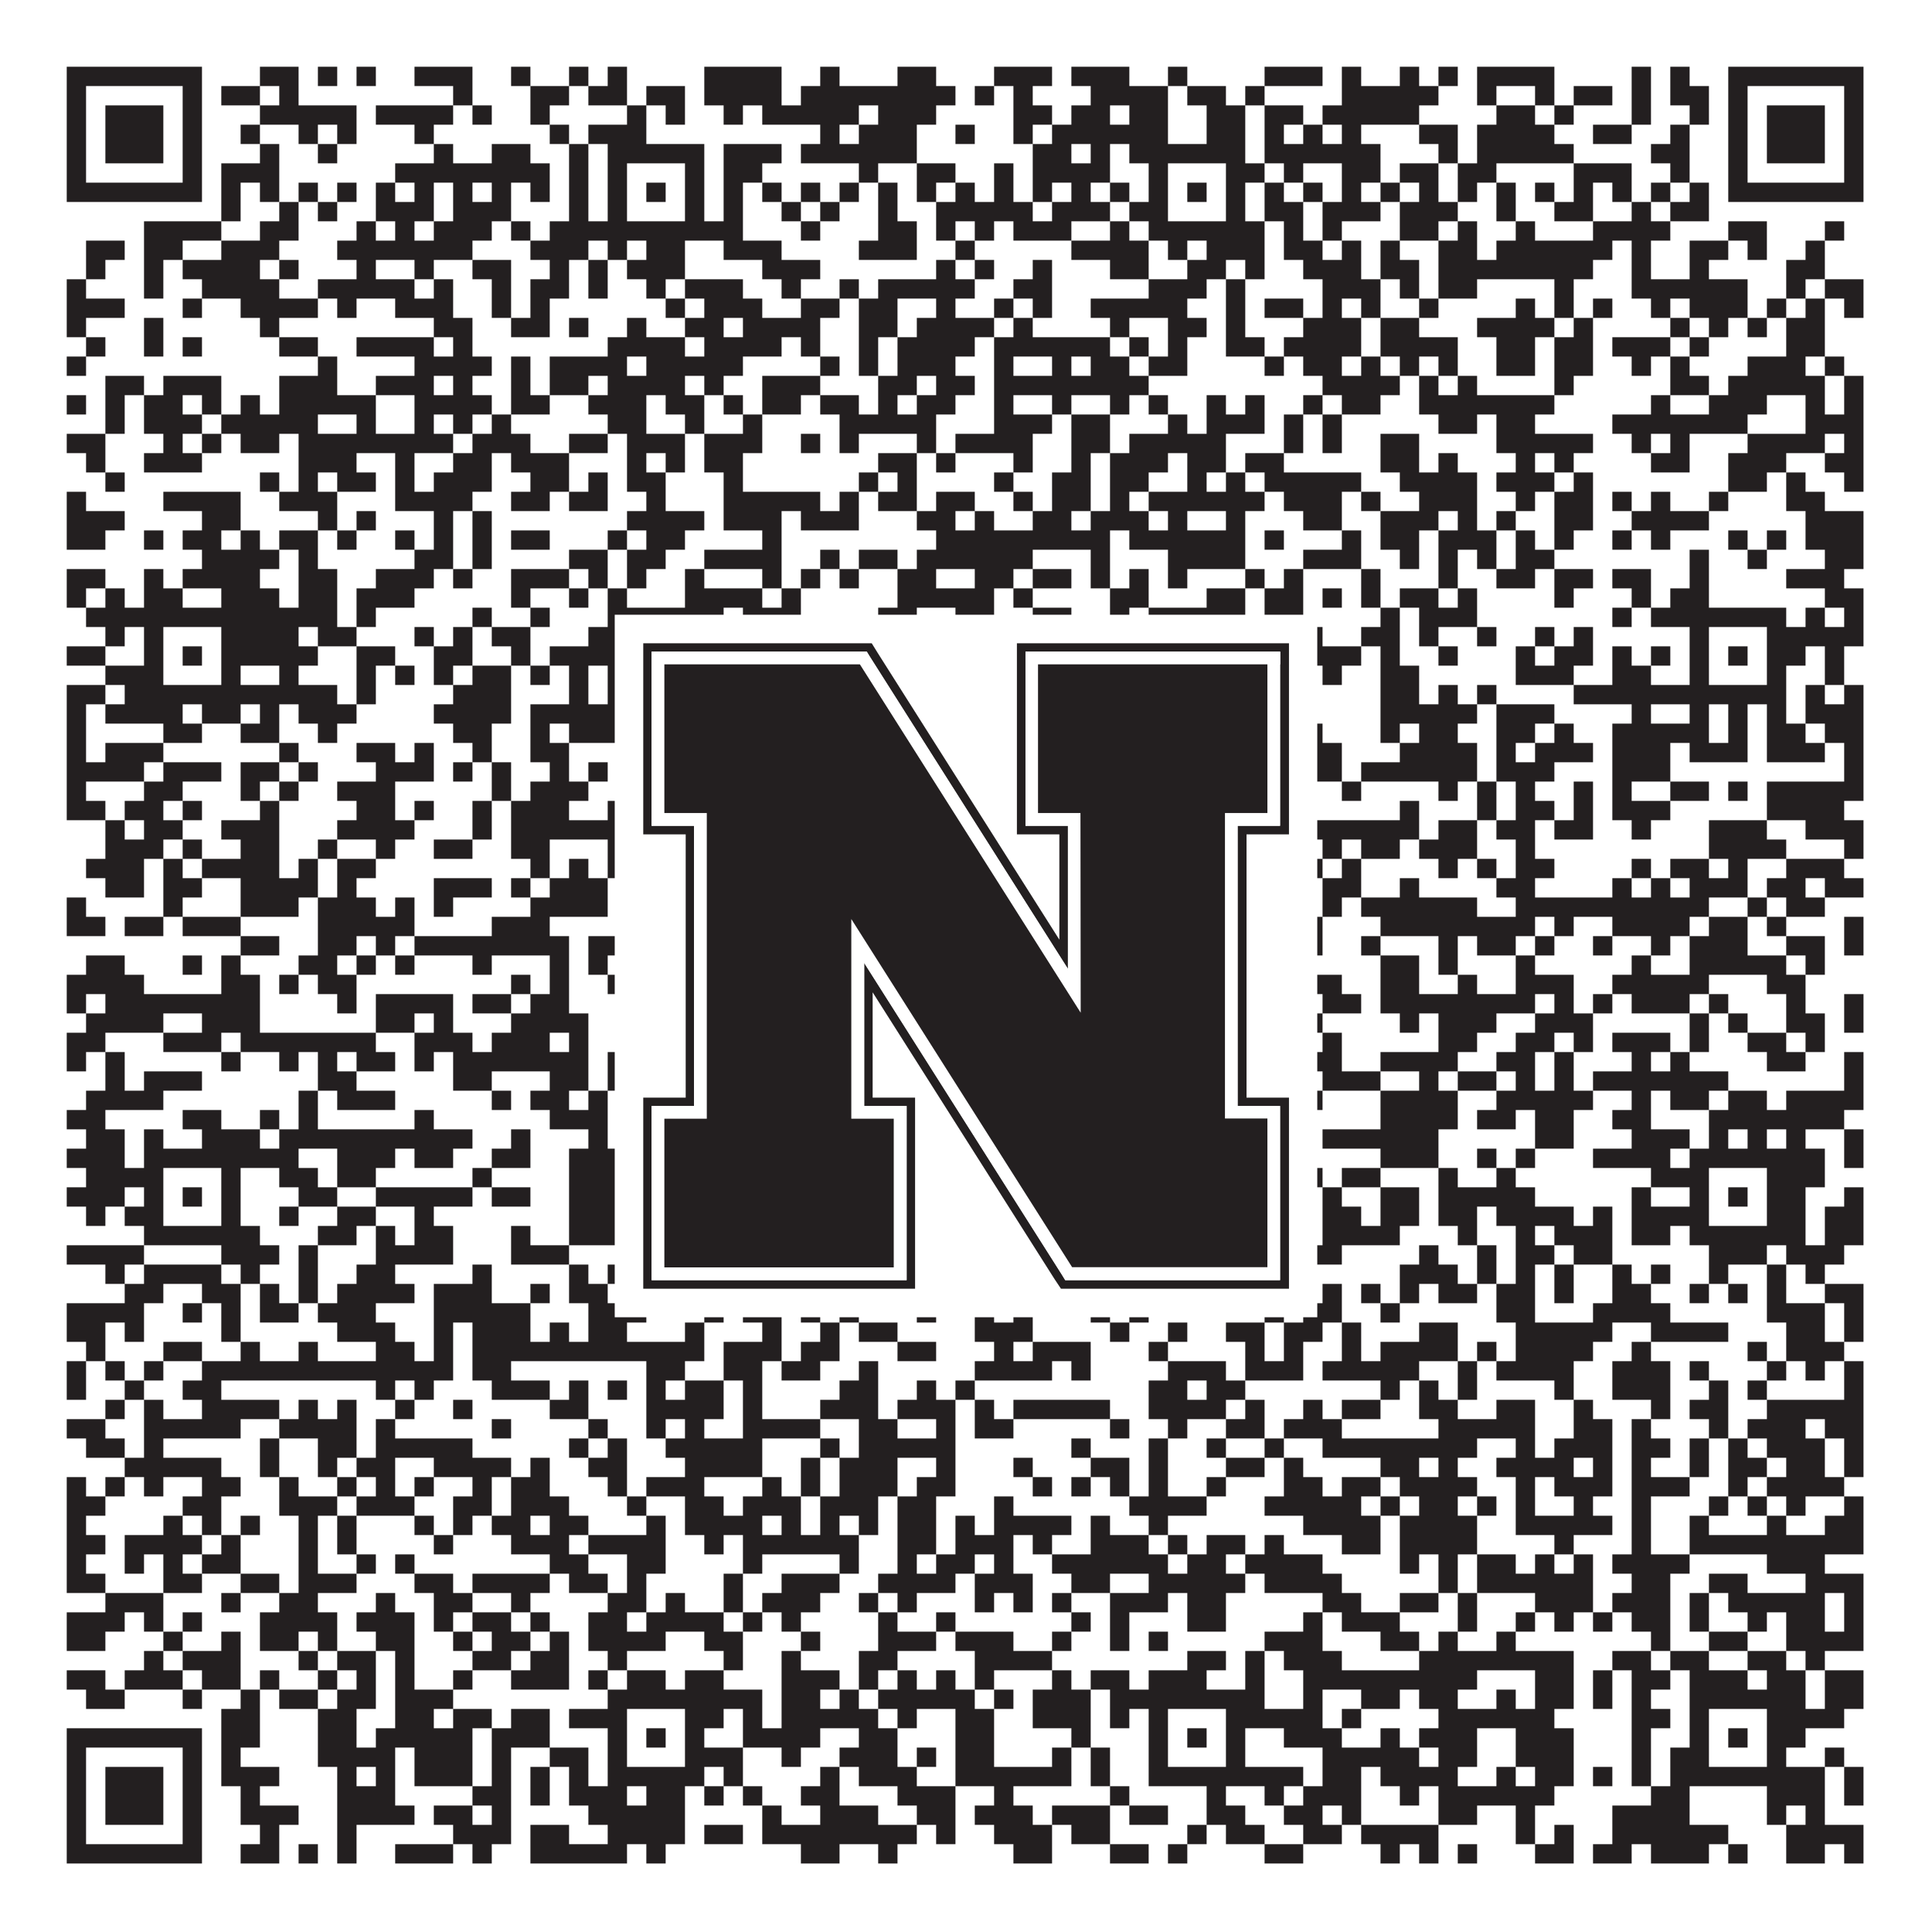
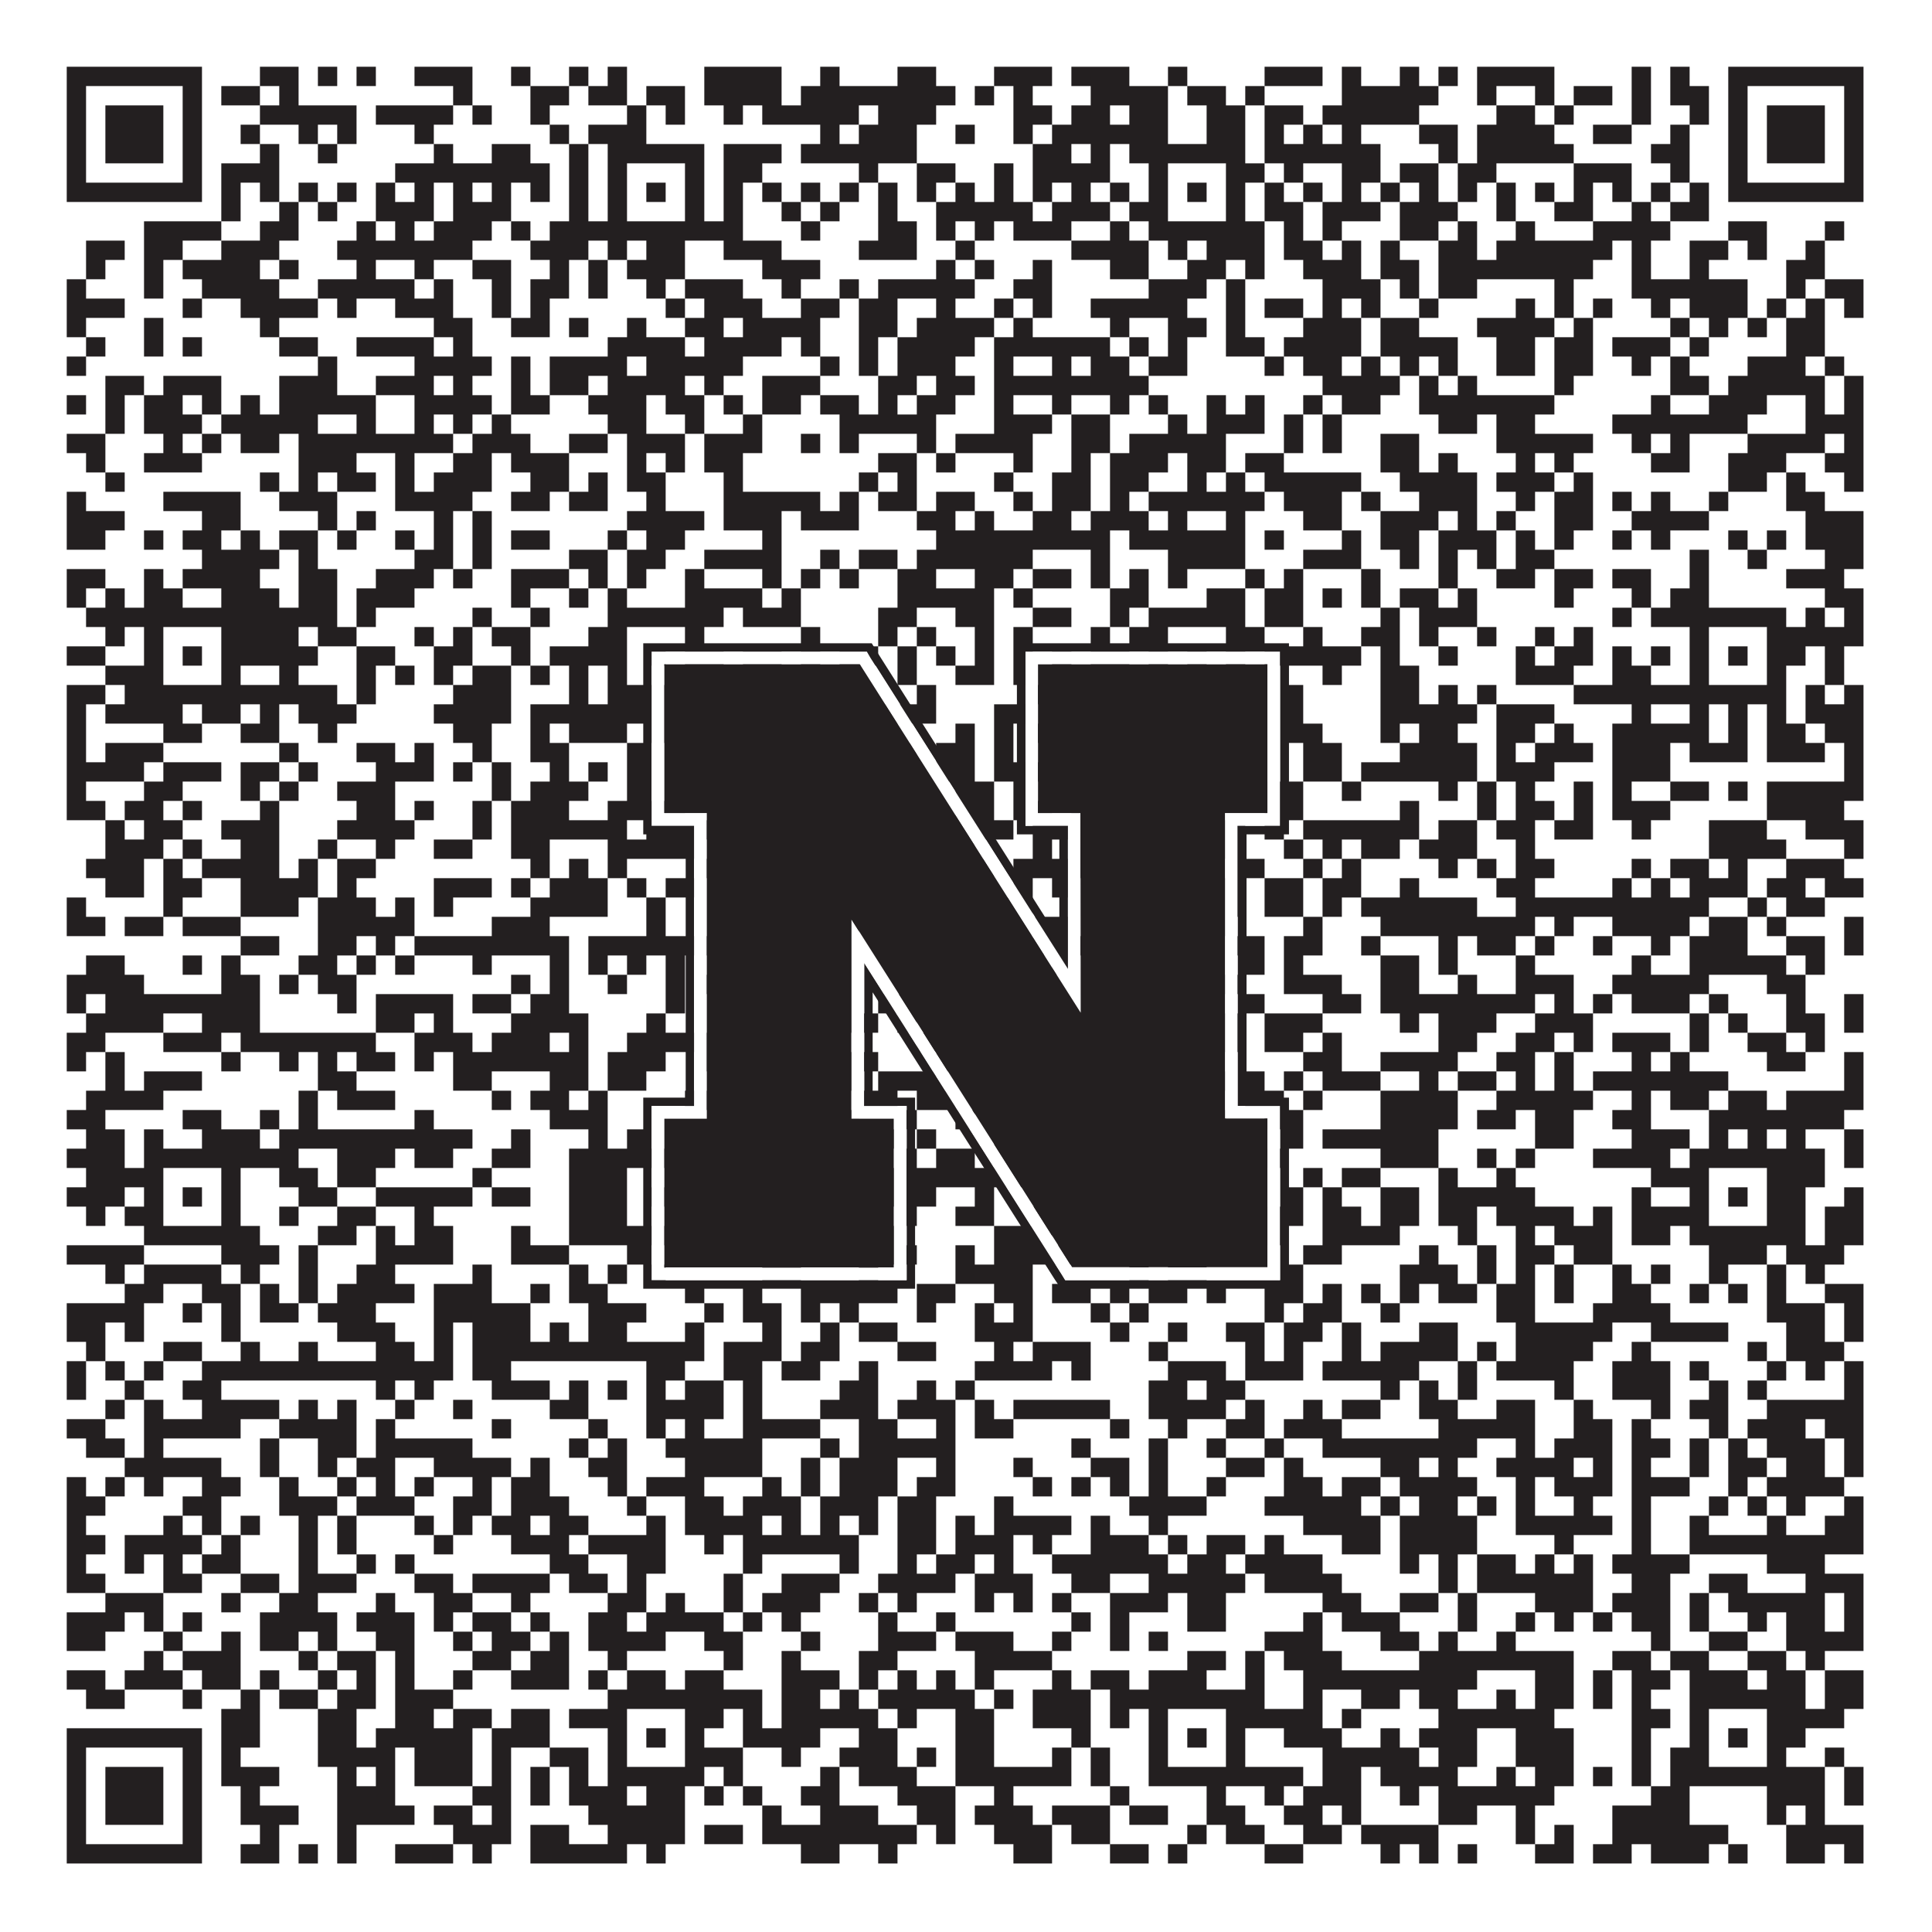
<svg xmlns="http://www.w3.org/2000/svg" version="1.1" width="1100px" height="1100px" viewBox="0 0 1100 1100">
-   <rect x="0" y="0" width="1100" height="1100" fill="#ffffff" fill-opacity="1" />
  <path fill="#231f20" fill-opacity="1" d="M38,38L115,38L115,49L38,49ZM148,38L170,38L170,49L148,49ZM181,38L192,38L192,49L181,49ZM203,38L214,38L214,49L203,49ZM236,38L269,38L269,49L236,49ZM291,38L302,38L302,49L291,49ZM324,38L335,38L335,49L324,49ZM346,38L357,38L357,49L346,49ZM401,38L445,38L445,49L401,49ZM467,38L478,38L478,49L467,49ZM511,38L533,38L533,49L511,49ZM566,38L599,38L599,49L566,49ZM610,38L643,38L643,49L610,49ZM665,38L676,38L676,49L665,49ZM720,38L753,38L753,49L720,49ZM764,38L775,38L775,49L764,49ZM797,38L808,38L808,49L797,49ZM819,38L830,38L830,49L819,49ZM841,38L885,38L885,49L841,49ZM929,38L940,38L940,49L929,49ZM951,38L962,38L962,49L951,49ZM984,38L1061,38L1061,49L984,49ZM38,49L49,49L49,60L38,60ZM104,49L115,49L115,60L104,60ZM126,49L148,49L148,60L126,60ZM159,49L170,49L170,60L159,60ZM258,49L269,49L269,60L258,60ZM302,49L324,49L324,60L302,60ZM335,49L357,49L357,60L335,60ZM368,49L390,49L390,60L368,60ZM401,49L445,49L445,60L401,60ZM456,49L544,49L544,60L456,60ZM555,49L566,49L566,60L555,60ZM577,49L588,49L588,60L577,60ZM621,49L665,49L665,60L621,60ZM676,49L698,49L698,60L676,60ZM709,49L720,49L720,60L709,60ZM764,49L819,49L819,60L764,60ZM841,49L852,49L852,60L841,60ZM874,49L885,49L885,60L874,60ZM896,49L918,49L918,60L896,60ZM929,49L940,49L940,60L929,60ZM951,49L973,49L973,60L951,60ZM984,49L995,49L995,60L984,60ZM1050,49L1061,49L1061,60L1050,60ZM38,60L49,60L49,71L38,71ZM60,60L93,60L93,71L60,71ZM104,60L115,60L115,71L104,71ZM148,60L203,60L203,71L148,71ZM214,60L258,60L258,71L214,71ZM269,60L280,60L280,71L269,71ZM302,60L313,60L313,71L302,71ZM357,60L368,60L368,71L357,71ZM379,60L390,60L390,71L379,71ZM412,60L423,60L423,71L412,71ZM434,60L489,60L489,71L434,71ZM500,60L533,60L533,71L500,71ZM577,60L599,60L599,71L577,71ZM610,60L632,60L632,71L610,71ZM643,60L665,60L665,71L643,71ZM687,60L709,60L709,71L687,71ZM720,60L742,60L742,71L720,71ZM753,60L808,60L808,71L753,71ZM852,60L874,60L874,71L852,71ZM885,60L896,60L896,71L885,71ZM929,60L940,60L940,71L929,71ZM962,60L973,60L973,71L962,71ZM984,60L995,60L995,71L984,71ZM1006,60L1039,60L1039,71L1006,71ZM1050,60L1061,60L1061,71L1050,71ZM38,71L49,71L49,82L38,82ZM60,71L93,71L93,82L60,82ZM104,71L115,71L115,82L104,82ZM137,71L148,71L148,82L137,82ZM170,71L181,71L181,82L170,82ZM192,71L203,71L203,82L192,82ZM236,71L247,71L247,82L236,82ZM313,71L324,71L324,82L313,82ZM335,71L368,71L368,82L335,82ZM467,71L478,71L478,82L467,82ZM489,71L522,71L522,82L489,82ZM544,71L555,71L555,82L544,82ZM577,71L588,71L588,82L577,82ZM599,71L665,71L665,82L599,82ZM687,71L709,71L709,82L687,82ZM720,71L731,71L731,82L720,82ZM742,71L753,71L753,82L742,82ZM764,71L775,71L775,82L764,82ZM808,71L830,71L830,82L808,82ZM841,71L885,71L885,82L841,82ZM907,71L929,71L929,82L907,82ZM951,71L962,71L962,82L951,82ZM984,71L995,71L995,82L984,82ZM1006,71L1039,71L1039,82L1006,82ZM1050,71L1061,71L1061,82L1050,82ZM38,82L49,82L49,93L38,93ZM60,82L93,82L93,93L60,93ZM104,82L115,82L115,93L104,93ZM148,82L159,82L159,93L148,93ZM181,82L192,82L192,93L181,93ZM247,82L258,82L258,93L247,93ZM280,82L302,82L302,93L280,93ZM324,82L335,82L335,93L324,93ZM346,82L401,82L401,93L346,93ZM412,82L445,82L445,93L412,93ZM456,82L522,82L522,93L456,93ZM588,82L610,82L610,93L588,93ZM621,82L632,82L632,93L621,93ZM643,82L709,82L709,93L643,93ZM720,82L786,82L786,93L720,93ZM819,82L830,82L830,93L819,93ZM841,82L896,82L896,93L841,93ZM940,82L962,82L962,93L940,93ZM984,82L995,82L995,93L984,93ZM1006,82L1039,82L1039,93L1006,93ZM1050,82L1061,82L1061,93L1050,93ZM38,93L49,93L49,104L38,104ZM104,93L115,93L115,104L104,104ZM126,93L159,93L159,104L126,104ZM225,93L313,93L313,104L225,104ZM324,93L335,93L335,104L324,104ZM346,93L357,93L357,104L346,104ZM390,93L401,93L401,104L390,104ZM412,93L434,93L434,104L412,104ZM489,93L500,93L500,104L489,104ZM522,93L544,93L544,104L522,104ZM566,93L577,93L577,104L566,104ZM588,93L632,93L632,104L588,104ZM654,93L665,93L665,104L654,104ZM698,93L720,93L720,104L698,104ZM731,93L742,93L742,104L731,104ZM764,93L786,93L786,104L764,104ZM797,93L819,93L819,104L797,104ZM830,93L852,93L852,104L830,104ZM896,93L929,93L929,104L896,104ZM951,93L962,93L962,104L951,104ZM984,93L995,93L995,104L984,104ZM1050,93L1061,93L1061,104L1050,104ZM38,104L115,104L115,115L38,115ZM126,104L137,104L137,115L126,115ZM148,104L159,104L159,115L148,115ZM170,104L181,104L181,115L170,115ZM192,104L203,104L203,115L192,115ZM214,104L225,104L225,115L214,115ZM236,104L247,104L247,115L236,115ZM258,104L269,104L269,115L258,115ZM280,104L291,104L291,115L280,115ZM302,104L313,104L313,115L302,115ZM324,104L335,104L335,115L324,115ZM346,104L357,104L357,115L346,115ZM368,104L379,104L379,115L368,115ZM390,104L401,104L401,115L390,115ZM412,104L423,104L423,115L412,115ZM434,104L445,104L445,115L434,115ZM456,104L467,104L467,115L456,115ZM478,104L489,104L489,115L478,115ZM500,104L511,104L511,115L500,115ZM522,104L533,104L533,115L522,115ZM544,104L555,104L555,115L544,115ZM566,104L577,104L577,115L566,115ZM588,104L599,104L599,115L588,115ZM610,104L621,104L621,115L610,115ZM632,104L643,104L643,115L632,115ZM654,104L665,104L665,115L654,115ZM676,104L687,104L687,115L676,115ZM698,104L709,104L709,115L698,115ZM720,104L731,104L731,115L720,115ZM742,104L753,104L753,115L742,115ZM764,104L775,104L775,115L764,115ZM786,104L797,104L797,115L786,115ZM808,104L819,104L819,115L808,115ZM830,104L841,104L841,115L830,115ZM852,104L863,104L863,115L852,115ZM874,104L885,104L885,115L874,115ZM896,104L907,104L907,115L896,115ZM918,104L929,104L929,115L918,115ZM940,104L951,104L951,115L940,115ZM962,104L973,104L973,115L962,115ZM984,104L1061,104L1061,115L984,115ZM126,115L137,115L137,126L126,126ZM159,115L170,115L170,126L159,126ZM181,115L192,115L192,126L181,126ZM214,115L247,115L247,126L214,126ZM258,115L291,115L291,126L258,126ZM324,115L335,115L335,126L324,126ZM346,115L357,115L357,126L346,126ZM390,115L401,115L401,126L390,126ZM412,115L423,115L423,126L412,126ZM445,115L456,115L456,126L445,126ZM467,115L478,115L478,126L467,126ZM500,115L511,115L511,126L500,126ZM533,115L588,115L588,126L533,126ZM599,115L632,115L632,126L599,126ZM643,115L665,115L665,126L643,126ZM698,115L709,115L709,126L698,126ZM720,115L742,115L742,126L720,126ZM753,115L786,115L786,126L753,126ZM797,115L830,115L830,126L797,126ZM852,115L863,115L863,126L852,126ZM885,115L907,115L907,126L885,126ZM929,115L940,115L940,126L929,126ZM951,115L973,115L973,126L951,126ZM82,126L126,126L126,137L82,137ZM148,126L170,126L170,137L148,137ZM203,126L214,126L214,137L203,137ZM225,126L236,126L236,137L225,137ZM247,126L280,126L280,137L247,137ZM291,126L302,126L302,137L291,137ZM313,126L423,126L423,137L313,137ZM456,126L467,126L467,137L456,137ZM500,126L522,126L522,137L500,137ZM533,126L544,126L544,137L533,137ZM555,126L566,126L566,137L555,137ZM577,126L610,126L610,137L577,137ZM632,126L643,126L643,137L632,137ZM654,126L720,126L720,137L654,137ZM731,126L742,126L742,137L731,137ZM753,126L764,126L764,137L753,137ZM797,126L819,126L819,137L797,137ZM830,126L841,126L841,137L830,137ZM863,126L874,126L874,137L863,137ZM907,126L951,126L951,137L907,137ZM984,126L1006,126L1006,137L984,137ZM1039,126L1050,126L1050,137L1039,137ZM49,137L71,137L71,148L49,148ZM82,137L104,137L104,148L82,148ZM126,137L159,137L159,148L126,148ZM192,137L269,137L269,148L192,148ZM302,137L335,137L335,148L302,148ZM346,137L357,137L357,148L346,148ZM368,137L390,137L390,148L368,148ZM412,137L445,137L445,148L412,148ZM489,137L522,137L522,148L489,148ZM544,137L555,137L555,148L544,148ZM610,137L654,137L654,148L610,148ZM665,137L676,137L676,148L665,148ZM687,137L720,137L720,148L687,148ZM731,137L753,137L753,148L731,148ZM764,137L775,137L775,148L764,148ZM786,137L797,137L797,148L786,148ZM819,137L841,137L841,148L819,148ZM852,137L918,137L918,148L852,148ZM929,137L940,137L940,148L929,148ZM962,137L984,137L984,148L962,148ZM995,137L1006,137L1006,148L995,148ZM1028,137L1039,137L1039,148L1028,148ZM49,148L60,148L60,159L49,159ZM82,148L93,148L93,159L82,159ZM104,148L148,148L148,159L104,159ZM159,148L170,148L170,159L159,159ZM203,148L214,148L214,159L203,159ZM236,148L247,148L247,159L236,159ZM269,148L291,148L291,159L269,159ZM313,148L324,148L324,159L313,159ZM335,148L346,148L346,159L335,159ZM357,148L390,148L390,159L357,159ZM434,148L467,148L467,159L434,159ZM533,148L544,148L544,159L533,159ZM555,148L566,148L566,159L555,159ZM588,148L599,148L599,159L588,159ZM632,148L654,148L654,159L632,159ZM676,148L698,148L698,159L676,159ZM709,148L720,148L720,159L709,159ZM742,148L775,148L775,159L742,159ZM786,148L808,148L808,159L786,159ZM819,148L907,148L907,159L819,159ZM929,148L940,148L940,159L929,159ZM962,148L973,148L973,159L962,159ZM1017,148L1039,148L1039,159L1017,159ZM38,159L49,159L49,170L38,170ZM82,159L93,159L93,170L82,170ZM115,159L159,159L159,170L115,170ZM181,159L236,159L236,170L181,170ZM247,159L258,159L258,170L247,170ZM280,159L291,159L291,170L280,170ZM302,159L324,159L324,170L302,170ZM335,159L346,159L346,170L335,170ZM368,159L379,159L379,170L368,170ZM390,159L423,159L423,170L390,170ZM445,159L456,159L456,170L445,170ZM478,159L489,159L489,170L478,170ZM500,159L555,159L555,170L500,170ZM577,159L599,159L599,170L577,170ZM654,159L687,159L687,170L654,170ZM698,159L709,159L709,170L698,170ZM753,159L786,159L786,170L753,170ZM797,159L808,159L808,170L797,170ZM819,159L841,159L841,170L819,170ZM885,159L896,159L896,170L885,170ZM929,159L995,159L995,170L929,170ZM1017,159L1028,159L1028,170L1017,170ZM1039,159L1061,159L1061,170L1039,170ZM38,170L71,170L71,181L38,181ZM104,170L115,170L115,181L104,181ZM137,170L181,170L181,181L137,181ZM192,170L203,170L203,181L192,181ZM225,170L258,170L258,181L225,181ZM280,170L291,170L291,181L280,181ZM302,170L313,170L313,181L302,181ZM379,170L390,170L390,181L379,181ZM401,170L434,170L434,181L401,181ZM456,170L478,170L478,181L456,181ZM489,170L511,170L511,181L489,181ZM533,170L544,170L544,181L533,181ZM566,170L577,170L577,181L566,181ZM588,170L599,170L599,181L588,181ZM621,170L676,170L676,181L621,181ZM698,170L709,170L709,181L698,181ZM720,170L742,170L742,181L720,181ZM753,170L764,170L764,181L753,181ZM775,170L786,170L786,181L775,181ZM808,170L819,170L819,181L808,181ZM863,170L874,170L874,181L863,181ZM885,170L896,170L896,181L885,181ZM907,170L918,170L918,181L907,181ZM940,170L951,170L951,181L940,181ZM962,170L995,170L995,181L962,181ZM1006,170L1017,170L1017,181L1006,181ZM1028,170L1039,170L1039,181L1028,181ZM1050,170L1061,170L1061,181L1050,181ZM38,181L49,181L49,192L38,192ZM82,181L93,181L93,192L82,192ZM148,181L159,181L159,192L148,192ZM247,181L269,181L269,192L247,192ZM291,181L313,181L313,192L291,192ZM324,181L335,181L335,192L324,192ZM357,181L368,181L368,192L357,192ZM390,181L412,181L412,192L390,192ZM423,181L467,181L467,192L423,192ZM489,181L511,181L511,192L489,192ZM522,181L566,181L566,192L522,192ZM577,181L588,181L588,192L577,192ZM632,181L643,181L643,192L632,192ZM665,181L687,181L687,192L665,192ZM698,181L709,181L709,192L698,192ZM742,181L775,181L775,192L742,192ZM786,181L808,181L808,192L786,192ZM841,181L885,181L885,192L841,192ZM896,181L907,181L907,192L896,192ZM951,181L962,181L962,192L951,192ZM973,181L984,181L984,192L973,192ZM995,181L1006,181L1006,192L995,192ZM1017,181L1039,181L1039,192L1017,192ZM49,192L60,192L60,203L49,203ZM82,192L93,192L93,203L82,203ZM104,192L115,192L115,203L104,203ZM159,192L181,192L181,203L159,203ZM203,192L247,192L247,203L203,203ZM258,192L269,192L269,203L258,203ZM346,192L390,192L390,203L346,203ZM401,192L445,192L445,203L401,203ZM456,192L467,192L467,203L456,203ZM489,192L500,192L500,203L489,203ZM511,192L555,192L555,203L511,203ZM566,192L632,192L632,203L566,203ZM643,192L654,192L654,203L643,203ZM665,192L676,192L676,203L665,203ZM698,192L720,192L720,203L698,203ZM731,192L775,192L775,203L731,203ZM786,192L830,192L830,203L786,203ZM852,192L874,192L874,203L852,203ZM885,192L907,192L907,203L885,203ZM918,192L951,192L951,203L918,203ZM962,192L973,192L973,203L962,203ZM1017,192L1039,192L1039,203L1017,203ZM38,203L49,203L49,214L38,214ZM181,203L192,203L192,214L181,214ZM236,203L280,203L280,214L236,214ZM291,203L302,203L302,214L291,214ZM313,203L357,203L357,214L313,214ZM368,203L423,203L423,214L368,214ZM467,203L478,203L478,214L467,214ZM489,203L500,203L500,214L489,214ZM511,203L544,203L544,214L511,214ZM566,203L577,203L577,214L566,214ZM599,203L610,203L610,214L599,214ZM621,203L643,203L643,214L621,214ZM654,203L676,203L676,214L654,214ZM720,203L731,203L731,214L720,214ZM742,203L764,203L764,214L742,214ZM775,203L786,203L786,214L775,214ZM797,203L808,203L808,214L797,214ZM819,203L830,203L830,214L819,214ZM852,203L874,203L874,214L852,214ZM885,203L907,203L907,214L885,214ZM929,203L940,203L940,214L929,214ZM951,203L962,203L962,214L951,214ZM995,203L1028,203L1028,214L995,214ZM1039,203L1050,203L1050,214L1039,214ZM60,214L82,214L82,225L60,225ZM93,214L126,214L126,225L93,225ZM159,214L192,214L192,225L159,225ZM214,214L247,214L247,225L214,225ZM258,214L269,214L269,225L258,225ZM291,214L302,214L302,225L291,225ZM313,214L335,214L335,225L313,225ZM346,214L390,214L390,225L346,225ZM401,214L412,214L412,225L401,225ZM434,214L467,214L467,225L434,225ZM500,214L522,214L522,225L500,225ZM533,214L555,214L555,225L533,225ZM566,214L654,214L654,225L566,225ZM753,214L797,214L797,225L753,225ZM808,214L819,214L819,225L808,225ZM830,214L841,214L841,225L830,225ZM885,214L896,214L896,225L885,225ZM951,214L973,214L973,225L951,225ZM984,214L1039,214L1039,225L984,225ZM1050,214L1061,214L1061,225L1050,225ZM38,225L49,225L49,236L38,236ZM60,225L71,225L71,236L60,236ZM82,225L104,225L104,236L82,236ZM115,225L126,225L126,236L115,236ZM137,225L148,225L148,236L137,236ZM159,225L214,225L214,236L159,236ZM236,225L280,225L280,236L236,236ZM291,225L313,225L313,236L291,236ZM335,225L368,225L368,236L335,236ZM379,225L401,225L401,236L379,236ZM412,225L423,225L423,236L412,236ZM434,225L456,225L456,236L434,236ZM467,225L489,225L489,236L467,236ZM500,225L511,225L511,236L500,236ZM522,225L544,225L544,236L522,236ZM566,225L577,225L577,236L566,236ZM599,225L610,225L610,236L599,236ZM632,225L643,225L643,236L632,236ZM654,225L665,225L665,236L654,236ZM687,225L698,225L698,236L687,236ZM709,225L720,225L720,236L709,236ZM742,225L753,225L753,236L742,236ZM764,225L786,225L786,236L764,236ZM808,225L885,225L885,236L808,236ZM940,225L951,225L951,236L940,236ZM973,225L1006,225L1006,236L973,236ZM1028,225L1039,225L1039,236L1028,236ZM1050,225L1061,225L1061,236L1050,236ZM60,236L71,236L71,247L60,247ZM82,236L115,236L115,247L82,247ZM126,236L181,236L181,247L126,247ZM203,236L214,236L214,247L203,247ZM236,236L247,236L247,247L236,247ZM258,236L269,236L269,247L258,247ZM280,236L291,236L291,247L280,247ZM346,236L368,236L368,247L346,247ZM390,236L401,236L401,247L390,247ZM423,236L434,236L434,247L423,247ZM478,236L533,236L533,247L478,247ZM566,236L599,236L599,247L566,247ZM610,236L632,236L632,247L610,247ZM665,236L676,236L676,247L665,247ZM687,236L720,236L720,247L687,247ZM731,236L742,236L742,247L731,247ZM753,236L764,236L764,247L753,247ZM819,236L841,236L841,247L819,247ZM852,236L874,236L874,247L852,247ZM918,236L995,236L995,247L918,247ZM1028,236L1061,236L1061,247L1028,247ZM38,247L60,247L60,258L38,258ZM93,247L104,247L104,258L93,258ZM115,247L126,247L126,258L115,258ZM137,247L159,247L159,258L137,258ZM170,247L258,247L258,258L170,258ZM269,247L302,247L302,258L269,258ZM324,247L346,247L346,258L324,258ZM357,247L390,247L390,258L357,258ZM401,247L434,247L434,258L401,258ZM456,247L467,247L467,258L456,258ZM478,247L489,247L489,258L478,258ZM522,247L533,247L533,258L522,258ZM544,247L588,247L588,258L544,258ZM610,247L632,247L632,258L610,258ZM643,247L698,247L698,258L643,258ZM731,247L742,247L742,258L731,258ZM753,247L764,247L764,258L753,258ZM786,247L808,247L808,258L786,258ZM852,247L907,247L907,258L852,258ZM929,247L940,247L940,258L929,258ZM951,247L962,247L962,258L951,258ZM995,247L1039,247L1039,258L995,258ZM1050,247L1061,247L1061,258L1050,258ZM49,258L60,258L60,269L49,269ZM82,258L115,258L115,269L82,269ZM170,258L203,258L203,269L170,269ZM225,258L236,258L236,269L225,269ZM258,258L280,258L280,269L258,269ZM291,258L324,258L324,269L291,269ZM357,258L368,258L368,269L357,269ZM379,258L390,258L390,269L379,269ZM401,258L423,258L423,269L401,269ZM500,258L522,258L522,269L500,269ZM533,258L544,258L544,269L533,269ZM577,258L588,258L588,269L577,269ZM610,258L621,258L621,269L610,269ZM632,258L665,258L665,269L632,269ZM676,258L698,258L698,269L676,269ZM709,258L731,258L731,269L709,269ZM786,258L808,258L808,269L786,269ZM819,258L830,258L830,269L819,269ZM863,258L874,258L874,269L863,269ZM885,258L896,258L896,269L885,269ZM940,258L962,258L962,269L940,269ZM984,258L1017,258L1017,269L984,269ZM1039,258L1061,258L1061,269L1039,269ZM60,269L71,269L71,280L60,280ZM148,269L159,269L159,280L148,280ZM170,269L181,269L181,280L170,280ZM192,269L214,269L214,280L192,280ZM225,269L236,269L236,280L225,280ZM247,269L280,269L280,280L247,280ZM302,269L324,269L324,280L302,280ZM335,269L346,269L346,280L335,280ZM357,269L379,269L379,280L357,280ZM412,269L423,269L423,280L412,280ZM489,269L500,269L500,280L489,280ZM511,269L522,269L522,280L511,280ZM566,269L577,269L577,280L566,280ZM599,269L621,269L621,280L599,280ZM632,269L654,269L654,280L632,280ZM676,269L687,269L687,280L676,280ZM698,269L709,269L709,280L698,280ZM720,269L775,269L775,280L720,280ZM797,269L841,269L841,280L797,280ZM852,269L885,269L885,280L852,280ZM896,269L907,269L907,280L896,280ZM984,269L1006,269L1006,280L984,280ZM1017,269L1028,269L1028,280L1017,280ZM1050,269L1061,269L1061,280L1050,280ZM38,280L49,280L49,291L38,291ZM93,280L137,280L137,291L93,291ZM159,280L192,280L192,291L159,291ZM225,280L269,280L269,291L225,291ZM291,280L313,280L313,291L291,291ZM324,280L346,280L346,291L324,291ZM368,280L379,280L379,291L368,291ZM412,280L467,280L467,291L412,291ZM478,280L489,280L489,291L478,291ZM500,280L522,280L522,291L500,291ZM533,280L555,280L555,291L533,291ZM577,280L588,280L588,291L577,291ZM599,280L621,280L621,291L599,291ZM632,280L643,280L643,291L632,291ZM654,280L720,280L720,291L654,291ZM731,280L764,280L764,291L731,291ZM775,280L786,280L786,291L775,291ZM808,280L841,280L841,291L808,291ZM863,280L874,280L874,291L863,291ZM885,280L907,280L907,291L885,291ZM918,280L929,280L929,291L918,291ZM940,280L951,280L951,291L940,291ZM973,280L984,280L984,291L973,291ZM1017,280L1039,280L1039,291L1017,291ZM38,291L71,291L71,302L38,302ZM115,291L137,291L137,302L115,302ZM181,291L192,291L192,302L181,302ZM203,291L214,291L214,302L203,302ZM247,291L258,291L258,302L247,302ZM269,291L280,291L280,302L269,302ZM357,291L401,291L401,302L357,302ZM412,291L445,291L445,302L412,302ZM456,291L489,291L489,302L456,302ZM522,291L544,291L544,302L522,302ZM555,291L566,291L566,302L555,302ZM588,291L610,291L610,302L588,302ZM621,291L654,291L654,302L621,302ZM665,291L676,291L676,302L665,302ZM698,291L709,291L709,302L698,302ZM742,291L764,291L764,302L742,302ZM786,291L819,291L819,302L786,302ZM830,291L841,291L841,302L830,302ZM852,291L863,291L863,302L852,302ZM885,291L907,291L907,302L885,302ZM929,291L973,291L973,302L929,302ZM1028,291L1061,291L1061,302L1028,302ZM38,302L60,302L60,313L38,313ZM82,302L93,302L93,313L82,313ZM104,302L126,302L126,313L104,313ZM137,302L148,302L148,313L137,313ZM159,302L181,302L181,313L159,313ZM192,302L203,302L203,313L192,313ZM225,302L236,302L236,313L225,313ZM247,302L258,302L258,313L247,313ZM269,302L280,302L280,313L269,313ZM291,302L313,302L313,313L291,313ZM346,302L357,302L357,313L346,313ZM368,302L390,302L390,313L368,313ZM434,302L445,302L445,313L434,313ZM533,302L632,302L632,313L533,313ZM643,302L709,302L709,313L643,313ZM720,302L731,302L731,313L720,313ZM764,302L775,302L775,313L764,313ZM786,302L808,302L808,313L786,313ZM819,302L852,302L852,313L819,313ZM863,302L874,302L874,313L863,313ZM885,302L896,302L896,313L885,313ZM918,302L929,302L929,313L918,313ZM940,302L951,302L951,313L940,313ZM984,302L995,302L995,313L984,313ZM1006,302L1017,302L1017,313L1006,313ZM1028,302L1061,302L1061,313L1028,313ZM115,313L159,313L159,324L115,324ZM170,313L181,313L181,324L170,324ZM236,313L258,313L258,324L236,324ZM269,313L280,313L280,324L269,324ZM324,313L346,313L346,324L324,324ZM357,313L379,313L379,324L357,324ZM401,313L445,313L445,324L401,324ZM467,313L478,313L478,324L467,324ZM489,313L511,313L511,324L489,324ZM522,313L588,313L588,324L522,324ZM621,313L632,313L632,324L621,324ZM665,313L709,313L709,324L665,324ZM742,313L775,313L775,324L742,324ZM797,313L808,313L808,324L797,324ZM819,313L830,313L830,324L819,324ZM841,313L852,313L852,324L841,324ZM863,313L885,313L885,324L863,324ZM962,313L973,313L973,324L962,324ZM995,313L1006,313L1006,324L995,324ZM1039,313L1061,313L1061,324L1039,324ZM38,324L60,324L60,335L38,335ZM82,324L93,324L93,335L82,335ZM104,324L148,324L148,335L104,335ZM170,324L192,324L192,335L170,335ZM214,324L247,324L247,335L214,335ZM258,324L269,324L269,335L258,335ZM291,324L324,324L324,335L291,335ZM335,324L346,324L346,335L335,335ZM357,324L368,324L368,335L357,335ZM390,324L401,324L401,335L390,335ZM434,324L445,324L445,335L434,335ZM456,324L467,324L467,335L456,335ZM478,324L489,324L489,335L478,335ZM511,324L533,324L533,335L511,335ZM555,324L577,324L577,335L555,335ZM588,324L610,324L610,335L588,335ZM621,324L632,324L632,335L621,335ZM643,324L654,324L654,335L643,335ZM665,324L676,324L676,335L665,335ZM709,324L720,324L720,335L709,335ZM731,324L742,324L742,335L731,335ZM775,324L786,324L786,335L775,335ZM819,324L830,324L830,335L819,335ZM852,324L874,324L874,335L852,335ZM885,324L907,324L907,335L885,335ZM918,324L940,324L940,335L918,335ZM962,324L973,324L973,335L962,335ZM1017,324L1050,324L1050,335L1017,335ZM38,335L49,335L49,346L38,346ZM60,335L71,335L71,346L60,346ZM82,335L104,335L104,346L82,346ZM126,335L159,335L159,346L126,346ZM170,335L192,335L192,346L170,346ZM203,335L236,335L236,346L203,346ZM291,335L302,335L302,346L291,346ZM324,335L335,335L335,346L324,346ZM346,335L357,335L357,346L346,346ZM390,335L434,335L434,346L390,346ZM445,335L456,335L456,346L445,346ZM511,335L566,335L566,346L511,346ZM577,335L588,335L588,346L577,346ZM632,335L654,335L654,346L632,346ZM687,335L709,335L709,346L687,346ZM720,335L742,335L742,346L720,346ZM753,335L764,335L764,346L753,346ZM775,335L786,335L786,346L775,346ZM797,335L819,335L819,346L797,346ZM830,335L841,335L841,346L830,346ZM885,335L896,335L896,346L885,346ZM929,335L940,335L940,346L929,346ZM951,335L973,335L973,346L951,346ZM1039,335L1061,335L1061,346L1039,346ZM49,346L192,346L192,357L49,357ZM203,346L214,346L214,357L203,357ZM269,346L280,346L280,357L269,357ZM302,346L313,346L313,357L302,357ZM346,346L412,346L412,357L346,357ZM423,346L456,346L456,357L423,357ZM500,346L522,346L522,357L500,357ZM544,346L566,346L566,357L544,357ZM588,346L610,346L610,357L588,357ZM632,346L643,346L643,357L632,357ZM654,346L709,346L709,357L654,357ZM720,346L742,346L742,357L720,357ZM786,346L797,346L797,357L786,357ZM808,346L841,346L841,357L808,357ZM918,346L929,346L929,357L918,357ZM940,346L1017,346L1017,357L940,357ZM1028,346L1039,346L1039,357L1028,357ZM1050,346L1061,346L1061,357L1050,357ZM60,357L71,357L71,368L60,368ZM82,357L93,357L93,368L82,368ZM126,357L170,357L170,368L126,368ZM181,357L203,357L203,368L181,368ZM236,357L247,357L247,368L236,368ZM258,357L269,357L269,368L258,368ZM280,357L302,357L302,368L280,368ZM335,357L357,357L357,368L335,368ZM390,357L401,357L401,368L390,368ZM456,357L467,357L467,368L456,368ZM500,357L511,357L511,368L500,368ZM522,357L533,357L533,368L522,368ZM555,357L566,357L566,368L555,368ZM577,357L588,357L588,368L577,368ZM621,357L632,357L632,368L621,368ZM643,357L665,357L665,368L643,368ZM698,357L720,357L720,368L698,368ZM742,357L753,357L753,368L742,368ZM775,357L797,357L797,368L775,368ZM808,357L819,357L819,368L808,368ZM841,357L852,357L852,368L841,368ZM874,357L885,357L885,368L874,368ZM896,357L907,357L907,368L896,368ZM962,357L973,357L973,368L962,368ZM1006,357L1061,357L1061,368L1006,368ZM38,368L60,368L60,379L38,379ZM82,368L93,368L93,379L82,379ZM104,368L115,368L115,379L104,379ZM126,368L181,368L181,379L126,379ZM203,368L225,368L225,379L203,379ZM247,368L269,368L269,379L247,379ZM291,368L302,368L302,379L291,379ZM313,368L357,368L357,379L313,379ZM368,368L379,368L379,379L368,379ZM390,368L412,368L412,379L390,379ZM423,368L445,368L445,379L423,379ZM456,368L467,368L467,379L456,379ZM478,368L500,368L500,379L478,379ZM511,368L522,368L522,379L511,379ZM533,368L544,368L544,379L533,379ZM555,368L566,368L566,379L555,379ZM577,368L588,368L588,379L577,379ZM599,368L610,368L610,379L599,379ZM621,368L643,368L643,379L621,379ZM654,368L665,368L665,379L654,379ZM676,368L687,368L687,379L676,379ZM698,368L709,368L709,379L698,379ZM720,368L775,368L775,379L720,379ZM786,368L797,368L797,379L786,379ZM819,368L830,368L830,379L819,379ZM863,368L874,368L874,379L863,379ZM885,368L907,368L907,379L885,379ZM918,368L929,368L929,379L918,379ZM940,368L951,368L951,379L940,379ZM962,368L973,368L973,379L962,379ZM984,368L995,368L995,379L984,379ZM1006,368L1028,368L1028,379L1006,379ZM1039,368L1050,368L1050,379L1039,379ZM60,379L93,379L93,390L60,390ZM126,379L137,379L137,390L126,390ZM159,379L170,379L170,390L159,390ZM203,379L214,379L214,390L203,390ZM225,379L236,379L236,390L225,390ZM247,379L258,379L258,390L247,390ZM269,379L291,379L291,390L269,390ZM302,379L313,379L313,390L302,390ZM324,379L335,379L335,390L324,390ZM346,379L357,379L357,390L346,390ZM390,379L401,379L401,390L390,390ZM412,379L434,379L434,390L412,390ZM456,379L489,379L489,390L456,390ZM511,379L522,379L522,390L511,390ZM544,379L566,379L566,390L544,390ZM577,379L588,379L588,390L577,390ZM599,379L610,379L610,390L599,390ZM632,379L665,379L665,390L632,390ZM698,379L709,379L709,390L698,390ZM753,379L764,379L764,390L753,390ZM786,379L808,379L808,390L786,390ZM863,379L896,379L896,390L863,390ZM918,379L940,379L940,390L918,390ZM962,379L973,379L973,390L962,390ZM1006,379L1017,379L1017,390L1006,390ZM1039,379L1050,379L1050,390L1039,390ZM38,390L60,390L60,401L38,401ZM71,390L192,390L192,401L71,401ZM203,390L214,390L214,401L203,401ZM258,390L291,390L291,401L258,401ZM324,390L335,390L335,401L324,401ZM346,390L412,390L412,401L346,401ZM423,390L467,390L467,401L423,401ZM522,390L533,390L533,401L522,401ZM588,390L632,390L632,401L588,401ZM643,390L720,390L720,401L643,401ZM731,390L742,390L742,401L731,401ZM786,390L808,390L808,401L786,401ZM819,390L830,390L830,401L819,401ZM841,390L852,390L852,401L841,401ZM896,390L1017,390L1017,401L896,401ZM1028,390L1039,390L1039,401L1028,401ZM1050,390L1061,390L1061,401L1050,401ZM38,401L49,401L49,412L38,412ZM60,401L104,401L104,412L60,412ZM115,401L137,401L137,412L115,412ZM148,401L159,401L159,412L148,412ZM170,401L203,401L203,412L170,412ZM247,401L291,401L291,412L247,412ZM302,401L412,401L412,412L302,412ZM423,401L445,401L445,412L423,412ZM456,401L467,401L467,412L456,412ZM478,401L533,401L533,412L478,412ZM566,401L588,401L588,412L566,412ZM599,401L610,401L610,412L599,412ZM654,401L698,401L698,412L654,412ZM731,401L742,401L742,412L731,412ZM786,401L841,401L841,412L786,412ZM852,401L885,401L885,412L852,412ZM929,401L940,401L940,412L929,412ZM962,401L973,401L973,412L962,412ZM984,401L995,401L995,412L984,412ZM1006,401L1017,401L1017,412L1006,412ZM1028,401L1061,401L1061,412L1028,412ZM38,412L49,412L49,423L38,423ZM93,412L115,412L115,423L93,423ZM137,412L159,412L159,423L137,423ZM181,412L192,412L192,423L181,423ZM258,412L280,412L280,423L258,423ZM302,412L313,412L313,423L302,423ZM324,412L357,412L357,423L324,423ZM368,412L390,412L390,423L368,423ZM401,412L467,412L467,423L401,423ZM500,412L511,412L511,423L500,423ZM544,412L555,412L555,423L544,423ZM566,412L577,412L577,423L566,423ZM588,412L599,412L599,423L588,423ZM610,412L643,412L643,423L610,423ZM731,412L753,412L753,423L731,423ZM786,412L797,412L797,423L786,423ZM808,412L830,412L830,423L808,423ZM852,412L874,412L874,423L852,423ZM885,412L896,412L896,423L885,423ZM918,412L973,412L973,423L918,423ZM984,412L995,412L995,423L984,423ZM1006,412L1028,412L1028,423L1006,423ZM1039,412L1061,412L1061,423L1039,423ZM38,423L49,423L49,434L38,434ZM60,423L93,423L93,434L60,434ZM159,423L170,423L170,434L159,434ZM203,423L225,423L225,434L203,434ZM236,423L247,423L247,434L236,434ZM269,423L280,423L280,434L269,434ZM302,423L324,423L324,434L302,434ZM357,423L368,423L368,434L357,434ZM390,423L401,423L401,434L390,434ZM434,423L500,423L500,434L434,434ZM511,423L522,423L522,434L511,434ZM533,423L555,423L555,434L533,434ZM566,423L577,423L577,434L566,434ZM610,423L621,423L621,434L610,434ZM643,423L665,423L665,434L643,434ZM687,423L709,423L709,434L687,434ZM742,423L764,423L764,434L742,434ZM797,423L841,423L841,434L797,434ZM852,423L863,423L863,434L852,434ZM874,423L907,423L907,434L874,434ZM918,423L951,423L951,434L918,434ZM962,423L995,423L995,434L962,434ZM1006,423L1039,423L1039,434L1006,434ZM1050,423L1061,423L1061,434L1050,434ZM38,434L82,434L82,445L38,445ZM93,434L126,434L126,445L93,445ZM137,434L159,434L159,445L137,445ZM170,434L181,434L181,445L170,445ZM214,434L247,434L247,445L214,445ZM258,434L269,434L269,445L258,445ZM280,434L291,434L291,445L280,445ZM313,434L324,434L324,445L313,445ZM335,434L346,434L346,445L335,445ZM357,434L368,434L368,445L357,445ZM379,434L412,434L412,445L379,445ZM423,434L434,434L434,445L423,445ZM445,434L456,434L456,445L445,445ZM478,434L489,434L489,445L478,445ZM533,434L555,434L555,445L533,445ZM566,434L599,434L599,445L566,445ZM654,434L676,434L676,445L654,445ZM687,434L720,434L720,445L687,445ZM742,434L764,434L764,445L742,445ZM775,434L841,434L841,445L775,445ZM852,434L885,434L885,445L852,445ZM918,434L951,434L951,445L918,445ZM1050,434L1061,434L1061,445L1050,445ZM38,445L49,445L49,456L38,456ZM82,445L104,445L104,456L82,456ZM137,445L148,445L148,456L137,456ZM159,445L170,445L170,456L159,456ZM192,445L225,445L225,456L192,456ZM280,445L291,445L291,456L280,456ZM302,445L335,445L335,456L302,456ZM357,445L368,445L368,456L357,456ZM379,445L401,445L401,456L379,456ZM412,445L434,445L434,456L412,456ZM489,445L511,445L511,456L489,456ZM544,445L566,445L566,456L544,456ZM577,445L588,445L588,456L577,456ZM610,445L654,445L654,456L610,456ZM665,445L676,445L676,456L665,456ZM698,445L742,445L742,456L698,456ZM764,445L775,445L775,456L764,456ZM819,445L830,445L830,456L819,456ZM841,445L852,445L852,456L841,456ZM863,445L874,445L874,456L863,456ZM896,445L907,445L907,456L896,456ZM918,445L929,445L929,456L918,456ZM951,445L973,445L973,456L951,456ZM984,445L995,445L995,456L984,456ZM1006,445L1061,445L1061,456L1006,456ZM38,456L60,456L60,467L38,467ZM71,456L93,456L93,467L71,467ZM104,456L115,456L115,467L104,467ZM148,456L159,456L159,467L148,467ZM203,456L225,456L225,467L203,467ZM236,456L247,456L247,467L236,467ZM269,456L280,456L280,467L269,467ZM291,456L324,456L324,467L291,467ZM346,456L390,456L390,467L346,467ZM445,456L489,456L489,467L445,467ZM511,456L533,456L533,467L511,467ZM544,456L566,456L566,467L544,467ZM577,456L599,456L599,467L577,467ZM610,456L643,456L643,467L610,467ZM654,456L676,456L676,467L654,467ZM720,456L742,456L742,467L720,467ZM797,456L808,456L808,467L797,467ZM841,456L852,456L852,467L841,467ZM863,456L885,456L885,467L863,467ZM896,456L907,456L907,467L896,467ZM918,456L951,456L951,467L918,467ZM1006,456L1050,456L1050,467L1006,467ZM60,467L71,467L71,478L60,478ZM82,467L104,467L104,478L82,478ZM126,467L159,467L159,478L126,478ZM192,467L236,467L236,478L192,478ZM269,467L280,467L280,478L269,478ZM291,467L357,467L357,478L291,478ZM368,467L423,467L423,478L368,478ZM478,467L489,467L489,478L478,478ZM544,467L577,467L577,478L544,478ZM588,467L643,467L643,478L588,478ZM687,467L709,467L709,478L687,478ZM720,467L731,467L731,478L720,478ZM742,467L808,467L808,478L742,478ZM819,467L841,467L841,478L819,478ZM852,467L874,467L874,478L852,478ZM885,467L907,467L907,478L885,478ZM929,467L940,467L940,478L929,478ZM973,467L1006,467L1006,478L973,478ZM1028,467L1061,467L1061,478L1028,478ZM60,478L93,478L93,489L60,489ZM104,478L115,478L115,489L104,489ZM137,478L159,478L159,489L137,489ZM181,478L192,478L192,489L181,489ZM214,478L225,478L225,489L214,489ZM247,478L269,478L269,489L247,489ZM291,478L313,478L313,489L291,489ZM346,478L401,478L401,489L346,489ZM423,478L434,478L434,489L423,489ZM467,478L478,478L478,489L467,489ZM511,478L522,478L522,489L511,489ZM544,478L555,478L555,489L544,489ZM588,478L599,478L599,489L588,489ZM610,478L643,478L643,489L610,489ZM654,478L676,478L676,489L654,489ZM687,478L709,478L709,489L687,489ZM731,478L742,478L742,489L731,489ZM753,478L764,478L764,489L753,489ZM775,478L797,478L797,489L775,489ZM808,478L841,478L841,489L808,489ZM863,478L874,478L874,489L863,489ZM973,478L1017,478L1017,489L973,489ZM1050,478L1061,478L1061,489L1050,489ZM49,489L82,489L82,500L49,500ZM93,489L104,489L104,500L93,500ZM115,489L159,489L159,500L115,500ZM170,489L181,489L181,500L170,500ZM192,489L214,489L214,500L192,500ZM302,489L313,489L313,500L302,500ZM324,489L335,489L335,500L324,500ZM346,489L357,489L357,500L346,500ZM401,489L412,489L412,500L401,500ZM423,489L434,489L434,500L423,500ZM456,489L489,489L489,500L456,500ZM500,489L511,489L511,500L500,500ZM555,489L566,489L566,500L555,500ZM577,489L621,489L621,500L577,500ZM698,489L720,489L720,500L698,500ZM742,489L753,489L753,500L742,500ZM764,489L775,489L775,500L764,500ZM819,489L830,489L830,500L819,500ZM841,489L852,489L852,500L841,500ZM863,489L885,489L885,500L863,500ZM929,489L940,489L940,500L929,500ZM951,489L973,489L973,500L951,500ZM984,489L995,489L995,500L984,500ZM1017,489L1050,489L1050,500L1017,500ZM60,500L82,500L82,511L60,511ZM93,500L115,500L115,511L93,511ZM137,500L181,500L181,511L137,511ZM192,500L203,500L203,511L192,511ZM247,500L280,500L280,511L247,511ZM291,500L302,500L302,511L291,511ZM313,500L346,500L346,511L313,511ZM357,500L368,500L368,511L357,511ZM379,500L401,500L401,511L379,511ZM412,500L423,500L423,511L412,511ZM434,500L445,500L445,511L434,511ZM456,500L478,500L478,511L456,511ZM500,500L533,500L533,511L500,511ZM544,500L566,500L566,511L544,511ZM577,500L588,500L588,511L577,511ZM599,500L610,500L610,511L599,511ZM632,500L643,500L643,511L632,511ZM654,500L709,500L709,511L654,511ZM720,500L742,500L742,511L720,511ZM753,500L775,500L775,511L753,511ZM797,500L808,500L808,511L797,511ZM852,500L874,500L874,511L852,511ZM918,500L929,500L929,511L918,511ZM940,500L951,500L951,511L940,511ZM962,500L995,500L995,511L962,511ZM1006,500L1028,500L1028,511L1006,511ZM1039,500L1061,500L1061,511L1039,511ZM38,511L49,511L49,522L38,522ZM93,511L104,511L104,522L93,522ZM137,511L170,511L170,522L137,522ZM181,511L214,511L214,522L181,522ZM225,511L236,511L236,522L225,522ZM247,511L258,511L258,522L247,522ZM302,511L346,511L346,522L302,522ZM368,511L379,511L379,522L368,522ZM412,511L423,511L423,522L412,522ZM434,511L445,511L445,522L434,522ZM456,511L467,511L467,522L456,522ZM478,511L511,511L511,522L478,522ZM533,511L555,511L555,522L533,522ZM566,511L588,511L588,522L566,522ZM632,511L643,511L643,522L632,522ZM676,511L709,511L709,522L676,522ZM720,511L742,511L742,522L720,522ZM753,511L764,511L764,522L753,522ZM775,511L841,511L841,522L775,522ZM863,511L973,511L973,522L863,522ZM995,511L1006,511L1006,522L995,522ZM1017,511L1039,511L1039,522L1017,522ZM38,522L60,522L60,533L38,533ZM71,522L93,522L93,533L71,533ZM104,522L137,522L137,533L104,533ZM181,522L236,522L236,533L181,533ZM280,522L313,522L313,533L280,533ZM368,522L379,522L379,533L368,533ZM412,522L434,522L434,533L412,533ZM456,522L489,522L489,533L456,533ZM500,522L511,522L511,533L500,533ZM533,522L555,522L555,533L533,533ZM566,522L610,522L610,533L566,533ZM621,522L632,522L632,533L621,533ZM643,522L654,522L654,533L643,533ZM687,522L698,522L698,533L687,533ZM742,522L753,522L753,533L742,533ZM786,522L874,522L874,533L786,533ZM885,522L896,522L896,533L885,533ZM918,522L962,522L962,533L918,533ZM973,522L995,522L995,533L973,533ZM1006,522L1017,522L1017,533L1006,533ZM1050,522L1061,522L1061,533L1050,533ZM137,533L159,533L159,544L137,544ZM181,533L203,533L203,544L181,544ZM214,533L225,533L225,544L214,544ZM236,533L324,533L324,544L236,544ZM335,533L412,533L412,544L335,544ZM456,533L467,533L467,544L456,544ZM478,533L489,533L489,544L478,544ZM500,533L544,533L544,544L500,544ZM566,533L577,533L577,544L566,544ZM588,533L643,533L643,544L588,544ZM676,533L687,533L687,544L676,544ZM698,533L720,533L720,544L698,544ZM731,533L753,533L753,544L731,544ZM775,533L786,533L786,544L775,544ZM819,533L830,533L830,544L819,544ZM841,533L863,533L863,544L841,544ZM874,533L885,533L885,544L874,544ZM907,533L918,533L918,544L907,544ZM940,533L951,533L951,544L940,544ZM962,533L995,533L995,544L962,544ZM1017,533L1039,533L1039,544L1017,544ZM1050,533L1061,533L1061,544L1050,544ZM49,544L71,544L71,555L49,555ZM104,544L115,544L115,555L104,555ZM126,544L137,544L137,555L126,555ZM170,544L192,544L192,555L170,555ZM203,544L214,544L214,555L203,555ZM225,544L236,544L236,555L225,555ZM269,544L280,544L280,555L269,555ZM313,544L324,544L324,555L313,555ZM335,544L346,544L346,555L335,555ZM357,544L368,544L368,555L357,555ZM379,544L390,544L390,555L379,555ZM434,544L445,544L445,555L434,555ZM467,544L489,544L489,555L467,555ZM544,544L577,544L577,555L544,555ZM599,544L610,544L610,555L599,555ZM621,544L665,544L665,555L621,555ZM709,544L720,544L720,555L709,555ZM731,544L742,544L742,555L731,555ZM786,544L808,544L808,555L786,555ZM819,544L830,544L830,555L819,555ZM863,544L874,544L874,555L863,555ZM929,544L940,544L940,555L929,555ZM962,544L1017,544L1017,555L962,555ZM1028,544L1039,544L1039,555L1028,555ZM38,555L82,555L82,566L38,566ZM126,555L148,555L148,566L126,566ZM159,555L170,555L170,566L159,566ZM181,555L203,555L203,566L181,566ZM291,555L302,555L302,566L291,566ZM313,555L324,555L324,566L313,566ZM346,555L357,555L357,566L346,566ZM379,555L390,555L390,566L379,566ZM401,555L489,555L489,566L401,566ZM533,555L544,555L544,566L533,566ZM577,555L599,555L599,566L577,566ZM621,555L643,555L643,566L621,566ZM687,555L709,555L709,566L687,566ZM731,555L764,555L764,566L731,566ZM786,555L808,555L808,566L786,566ZM830,555L841,555L841,566L830,566ZM863,555L896,555L896,566L863,566ZM918,555L973,555L973,566L918,566ZM1006,555L1028,555L1028,566L1006,566ZM38,566L49,566L49,577L38,577ZM60,566L148,566L148,577L60,577ZM192,566L203,566L203,577L192,577ZM214,566L258,566L258,577L214,577ZM269,566L291,566L291,577L269,577ZM302,566L324,566L324,577L302,577ZM379,566L390,566L390,577L379,577ZM412,566L423,566L423,577L412,577ZM434,566L456,566L456,577L434,577ZM467,566L489,566L489,577L467,577ZM500,566L533,566L533,577L500,577ZM544,566L566,566L566,577L544,577ZM632,566L654,566L654,577L632,577ZM676,566L687,566L687,577L676,577ZM709,566L720,566L720,577L709,577ZM753,566L775,566L775,577L753,577ZM786,566L874,566L874,577L786,577ZM885,566L896,566L896,577L885,577ZM907,566L918,566L918,577L907,577ZM929,566L962,566L962,577L929,577ZM973,566L984,566L984,577L973,577ZM1017,566L1028,566L1028,577L1017,577ZM1050,566L1061,566L1061,577L1050,577ZM49,577L93,577L93,588L49,588ZM115,577L148,577L148,588L115,588ZM214,577L236,577L236,588L214,588ZM247,577L258,577L258,588L247,588ZM291,577L335,577L335,588L291,588ZM368,577L379,577L379,588L368,588ZM445,577L456,577L456,588L445,588ZM467,577L500,577L500,588L467,588ZM511,577L522,577L522,588L511,588ZM533,577L555,577L555,588L533,588ZM566,577L577,577L577,588L566,588ZM588,577L654,577L654,588L588,588ZM665,577L709,577L709,588L665,588ZM720,577L753,577L753,588L720,588ZM797,577L808,577L808,588L797,588ZM819,577L852,577L852,588L819,588ZM874,577L907,577L907,588L874,588ZM962,577L973,577L973,588L962,588ZM984,577L995,577L995,588L984,588ZM1017,577L1039,577L1039,588L1017,588ZM1050,577L1061,577L1061,588L1050,588ZM38,588L60,588L60,599L38,599ZM93,588L126,588L126,599L93,599ZM137,588L214,588L214,599L137,599ZM236,588L269,588L269,599L236,599ZM280,588L313,588L313,599L280,599ZM324,588L335,588L335,599L324,599ZM357,588L467,588L467,599L357,599ZM522,588L544,588L544,599L522,599ZM566,588L577,588L577,599L566,599ZM588,588L610,588L610,599L588,599ZM643,588L654,588L654,599L643,599ZM665,588L676,588L676,599L665,599ZM687,588L709,588L709,599L687,599ZM720,588L742,588L742,599L720,599ZM753,588L764,588L764,599L753,599ZM819,588L841,588L841,599L819,599ZM863,588L885,588L885,599L863,599ZM896,588L907,588L907,599L896,599ZM918,588L951,588L951,599L918,599ZM962,588L973,588L973,599L962,599ZM995,588L1017,588L1017,599L995,599ZM1028,588L1039,588L1039,599L1028,599ZM38,599L49,599L49,610L38,610ZM60,599L71,599L71,610L60,610ZM126,599L137,599L137,610L126,610ZM159,599L170,599L170,610L159,610ZM181,599L192,599L192,610L181,610ZM203,599L225,599L225,610L203,610ZM236,599L247,599L247,610L236,610ZM258,599L335,599L335,610L258,610ZM346,599L379,599L379,610L346,610ZM401,599L423,599L423,610L401,610ZM434,599L445,599L445,610L434,610ZM467,599L500,599L500,610L467,610ZM533,599L588,599L588,610L533,610ZM632,599L676,599L676,610L632,610ZM742,599L764,599L764,610L742,610ZM786,599L830,599L830,610L786,610ZM852,599L874,599L874,610L852,610ZM885,599L896,599L896,610L885,610ZM929,599L940,599L940,610L929,610ZM951,599L962,599L962,610L951,610ZM1006,599L1028,599L1028,610L1006,610ZM1050,599L1061,599L1061,610L1050,610ZM60,610L71,610L71,621L60,621ZM82,610L115,610L115,621L82,621ZM181,610L203,610L203,621L181,621ZM258,610L280,610L280,621L258,621ZM313,610L335,610L335,621L313,621ZM346,610L368,610L368,621L346,621ZM412,610L423,610L423,621L412,621ZM434,610L456,610L456,621L434,621ZM467,610L489,610L489,621L467,621ZM500,610L533,610L533,621L500,621ZM555,610L577,610L577,621L555,621ZM599,610L610,610L610,621L599,621ZM632,610L643,610L643,621L632,621ZM687,610L698,610L698,621L687,621ZM709,610L720,610L720,621L709,621ZM731,610L742,610L742,621L731,621ZM753,610L786,610L786,621L753,621ZM808,610L819,610L819,621L808,621ZM830,610L852,610L852,621L830,621ZM863,610L874,610L874,621L863,621ZM885,610L896,610L896,621L885,621ZM907,610L984,610L984,621L907,621ZM1050,610L1061,610L1061,621L1050,621ZM49,621L93,621L93,632L49,632ZM170,621L181,621L181,632L170,632ZM192,621L225,621L225,632L192,632ZM280,621L291,621L291,632L280,632ZM302,621L324,621L324,632L302,632ZM335,621L346,621L346,632L335,632ZM390,621L412,621L412,632L390,632ZM434,621L456,621L456,632L434,632ZM489,621L511,621L511,632L489,632ZM522,621L544,621L544,632L522,632ZM555,621L632,621L632,632L555,632ZM654,621L665,621L665,632L654,632ZM676,621L687,621L687,632L676,632ZM709,621L731,621L731,632L709,632ZM742,621L753,621L753,632L742,632ZM786,621L830,621L830,632L786,632ZM852,621L907,621L907,632L852,632ZM929,621L940,621L940,632L929,632ZM951,621L973,621L973,632L951,632ZM984,621L1006,621L1006,632L984,632ZM1017,621L1061,621L1061,632L1017,632ZM38,632L60,632L60,643L38,643ZM104,632L126,632L126,643L104,643ZM148,632L159,632L159,643L148,643ZM170,632L181,632L181,643L170,643ZM236,632L247,632L247,643L236,643ZM313,632L346,632L346,643L313,643ZM412,632L423,632L423,643L412,643ZM434,632L467,632L467,643L434,643ZM478,632L489,632L489,643L478,643ZM511,632L522,632L522,643L511,643ZM544,632L555,632L555,643L544,643ZM566,632L588,632L588,643L566,643ZM610,632L632,632L632,643L610,643ZM654,632L676,632L676,643L654,643ZM687,632L698,632L698,643L687,643ZM720,632L742,632L742,643L720,643ZM786,632L830,632L830,643L786,643ZM841,632L863,632L863,643L841,643ZM874,632L896,632L896,643L874,643ZM918,632L940,632L940,643L918,643ZM973,632L1050,632L1050,643L973,643ZM49,643L71,643L71,654L49,654ZM82,643L93,643L93,654L82,654ZM115,643L148,643L148,654L115,654ZM159,643L269,643L269,654L159,654ZM291,643L302,643L302,654L291,654ZM335,643L346,643L346,654L335,654ZM357,643L368,643L368,654L357,654ZM379,643L401,643L401,654L379,654ZM412,643L434,643L434,654L412,654ZM445,643L478,643L478,654L445,654ZM489,643L511,643L511,654L489,654ZM522,643L533,643L533,654L522,654ZM566,643L588,643L588,654L566,654ZM599,643L621,643L621,654L599,654ZM643,643L665,643L665,654L643,654ZM676,643L709,643L709,654L676,654ZM731,643L742,643L742,654L731,654ZM753,643L819,643L819,654L753,654ZM874,643L896,643L896,654L874,654ZM929,643L962,643L962,654L929,654ZM973,643L984,643L984,654L973,654ZM995,643L1006,643L1006,654L995,654ZM1017,643L1028,643L1028,654L1017,654ZM1050,643L1061,643L1061,654L1050,654ZM38,654L71,654L71,665L38,665ZM82,654L170,654L170,665L82,665ZM192,654L225,654L225,665L192,665ZM236,654L258,654L258,665L236,665ZM280,654L302,654L302,665L280,665ZM324,654L412,654L412,665L324,665ZM445,654L456,654L456,665L445,665ZM467,654L500,654L500,665L467,665ZM511,654L522,654L522,665L511,665ZM533,654L555,654L555,665L533,665ZM566,654L621,654L621,665L566,665ZM643,654L731,654L731,665L643,665ZM786,654L819,654L819,665L786,665ZM841,654L852,654L852,665L841,665ZM863,654L874,654L874,665L863,665ZM907,654L951,654L951,665L907,665ZM962,654L1039,654L1039,665L962,665ZM1050,654L1061,654L1061,665L1050,665ZM49,665L93,665L93,676L49,676ZM126,665L137,665L137,676L126,676ZM159,665L181,665L181,676L159,676ZM192,665L214,665L214,676L192,676ZM269,665L280,665L280,676L269,676ZM324,665L357,665L357,676L324,676ZM390,665L401,665L401,676L390,676ZM423,665L434,665L434,676L423,676ZM445,665L456,665L456,676L445,676ZM467,665L478,665L478,676L467,676ZM489,665L610,665L610,676L489,676ZM643,665L665,665L665,676L643,676ZM698,665L720,665L720,676L698,676ZM742,665L753,665L753,676L742,676ZM764,665L786,665L786,676L764,676ZM819,665L830,665L830,676L819,676ZM852,665L863,665L863,676L852,676ZM940,665L973,665L973,676L940,676ZM1006,665L1039,665L1039,676L1006,676ZM38,676L71,676L71,687L38,687ZM82,676L93,676L93,687L82,687ZM104,676L115,676L115,687L104,687ZM126,676L137,676L137,687L126,687ZM170,676L192,676L192,687L170,687ZM214,676L269,676L269,687L214,687ZM280,676L302,676L302,687L280,687ZM324,676L357,676L357,687L324,687ZM368,676L379,676L379,687L368,687ZM390,676L412,676L412,687L390,687ZM423,676L467,676L467,687L423,687ZM478,676L533,676L533,687L478,687ZM555,676L566,676L566,687L555,687ZM632,676L643,676L643,687L632,687ZM654,676L665,676L665,687L654,687ZM676,676L687,676L687,687L676,687ZM698,676L709,676L709,687L698,687ZM731,676L742,676L742,687L731,687ZM753,676L764,676L764,687L753,687ZM786,676L808,676L808,687L786,687ZM819,676L874,676L874,687L819,687ZM929,676L940,676L940,687L929,687ZM962,676L973,676L973,687L962,687ZM984,676L995,676L995,687L984,687ZM1006,676L1028,676L1028,687L1006,687ZM1050,676L1061,676L1061,687L1050,687ZM49,687L60,687L60,698L49,698ZM71,687L93,687L93,698L71,698ZM126,687L137,687L137,698L126,698ZM159,687L170,687L170,698L159,698ZM192,687L214,687L214,698L192,698ZM236,687L247,687L247,698L236,698ZM324,687L357,687L357,698L324,698ZM390,687L401,687L401,698L390,698ZM445,687L456,687L456,698L445,698ZM489,687L500,687L500,698L489,698ZM511,687L522,687L522,698L511,698ZM544,687L566,687L566,698L544,698ZM588,687L599,687L599,698L588,698ZM621,687L643,687L643,698L621,698ZM654,687L665,687L665,698L654,698ZM698,687L709,687L709,698L698,698ZM720,687L742,687L742,698L720,698ZM753,687L775,687L775,698L753,698ZM786,687L808,687L808,698L786,698ZM819,687L841,687L841,698L819,698ZM852,687L896,687L896,698L852,698ZM907,687L918,687L918,698L907,698ZM929,687L973,687L973,698L929,698ZM1006,687L1028,687L1028,698L1006,698ZM1039,687L1061,687L1061,698L1039,698ZM82,698L148,698L148,709L82,709ZM181,698L203,698L203,709L181,709ZM214,698L225,698L225,709L214,709ZM236,698L258,698L258,709L236,709ZM291,698L302,698L302,709L291,709ZM324,698L412,698L412,709L324,709ZM423,698L434,698L434,709L423,709ZM445,698L467,698L467,709L445,709ZM478,698L511,698L511,709L478,709ZM566,698L599,698L599,709L566,709ZM621,698L643,698L643,709L621,709ZM654,698L731,698L731,709L654,709ZM753,698L797,698L797,709L753,709ZM830,698L841,698L841,709L830,709ZM863,698L874,698L874,709L863,709ZM885,698L918,698L918,709L885,709ZM929,698L951,698L951,709L929,709ZM962,698L1028,698L1028,709L962,709ZM1039,698L1061,698L1061,709L1039,709ZM38,709L82,709L82,720L38,720ZM126,709L159,709L159,720L126,720ZM170,709L181,709L181,720L170,720ZM214,709L258,709L258,720L214,720ZM291,709L324,709L324,720L291,720ZM357,709L368,709L368,720L357,720ZM401,709L423,709L423,720L401,720ZM456,709L467,709L467,720L456,720ZM489,709L522,709L522,720L489,720ZM544,709L555,709L555,720L544,720ZM566,709L621,709L621,720L566,720ZM654,709L698,709L698,720L654,720ZM709,709L720,709L720,720L709,720ZM742,709L764,709L764,720L742,720ZM808,709L819,709L819,720L808,720ZM841,709L852,709L852,720L841,720ZM863,709L885,709L885,720L863,720ZM896,709L918,709L918,720L896,720ZM973,709L1006,709L1006,720L973,720ZM1017,709L1050,709L1050,720L1017,720ZM60,720L71,720L71,731L60,731ZM82,720L126,720L126,731L82,731ZM137,720L148,720L148,731L137,731ZM170,720L181,720L181,731L170,731ZM203,720L225,720L225,731L203,731ZM269,720L280,720L280,731L269,731ZM324,720L335,720L335,731L324,731ZM346,720L357,720L357,731L346,731ZM368,720L379,720L379,731L368,731ZM434,720L456,720L456,731L434,731ZM489,720L500,720L500,731L489,731ZM544,720L588,720L588,731L544,731ZM643,720L654,720L654,731L643,731ZM665,720L687,720L687,731L665,731ZM731,720L742,720L742,731L731,731ZM797,720L830,720L830,731L797,731ZM841,720L852,720L852,731L841,731ZM863,720L874,720L874,731L863,731ZM885,720L896,720L896,731L885,731ZM918,720L929,720L929,731L918,731ZM940,720L951,720L951,731L940,731ZM973,720L984,720L984,731L973,731ZM1006,720L1017,720L1017,731L1006,731ZM1028,720L1039,720L1039,731L1028,731ZM71,731L93,731L93,742L71,742ZM115,731L137,731L137,742L115,742ZM148,731L159,731L159,742L148,742ZM170,731L181,731L181,742L170,742ZM192,731L236,731L236,742L192,742ZM247,731L280,731L280,742L247,742ZM302,731L313,731L313,742L302,742ZM324,731L346,731L346,742L324,742ZM390,731L401,731L401,742L390,742ZM423,731L434,731L434,742L423,742ZM456,731L511,731L511,742L456,742ZM522,731L544,731L544,742L522,742ZM566,731L588,731L588,742L566,742ZM599,731L621,731L621,742L599,742ZM632,731L643,731L643,742L632,742ZM654,731L676,731L676,742L654,742ZM687,731L698,731L698,742L687,742ZM720,731L742,731L742,742L720,742ZM753,731L764,731L764,742L753,742ZM775,731L786,731L786,742L775,742ZM797,731L808,731L808,742L797,742ZM819,731L841,731L841,742L819,742ZM852,731L874,731L874,742L852,742ZM885,731L896,731L896,742L885,742ZM918,731L940,731L940,742L918,742ZM962,731L973,731L973,742L962,742ZM984,731L995,731L995,742L984,742ZM1006,731L1017,731L1017,742L1006,742ZM1039,731L1061,731L1061,742L1039,742ZM38,742L82,742L82,753L38,753ZM104,742L115,742L115,753L104,753ZM126,742L137,742L137,753L126,753ZM148,742L170,742L170,753L148,753ZM181,742L214,742L214,753L181,753ZM247,742L302,742L302,753L247,753ZM335,742L368,742L368,753L335,753ZM401,742L412,742L412,753L401,753ZM423,742L445,742L445,753L423,753ZM456,742L467,742L467,753L456,753ZM478,742L489,742L489,753L478,753ZM522,742L533,742L533,753L522,753ZM555,742L566,742L566,753L555,753ZM577,742L588,742L588,753L577,753ZM621,742L632,742L632,753L621,753ZM643,742L654,742L654,753L643,753ZM720,742L731,742L731,753L720,753ZM742,742L764,742L764,753L742,753ZM786,742L797,742L797,753L786,753ZM852,742L874,742L874,753L852,753ZM907,742L951,742L951,753L907,753ZM1006,742L1039,742L1039,753L1006,753ZM1050,742L1061,742L1061,753L1050,753ZM38,753L60,753L60,764L38,764ZM71,753L82,753L82,764L71,764ZM126,753L137,753L137,764L126,764ZM192,753L225,753L225,764L192,764ZM247,753L258,753L258,764L247,764ZM269,753L302,753L302,764L269,764ZM313,753L324,753L324,764L313,764ZM335,753L357,753L357,764L335,764ZM390,753L401,753L401,764L390,764ZM434,753L445,753L445,764L434,764ZM467,753L478,753L478,764L467,764ZM489,753L511,753L511,764L489,764ZM555,753L588,753L588,764L555,764ZM632,753L643,753L643,764L632,764ZM665,753L676,753L676,764L665,764ZM698,753L720,753L720,764L698,764ZM731,753L753,753L753,764L731,764ZM764,753L775,753L775,764L764,764ZM808,753L830,753L830,764L808,764ZM863,753L918,753L918,764L863,764ZM940,753L984,753L984,764L940,764ZM1017,753L1039,753L1039,764L1017,764ZM1050,753L1061,753L1061,764L1050,764ZM49,764L60,764L60,775L49,775ZM93,764L115,764L115,775L93,775ZM137,764L148,764L148,775L137,775ZM170,764L181,764L181,775L170,775ZM214,764L236,764L236,775L214,775ZM247,764L258,764L258,775L247,775ZM269,764L401,764L401,775L269,775ZM412,764L445,764L445,775L412,775ZM456,764L478,764L478,775L456,775ZM511,764L533,764L533,775L511,775ZM566,764L577,764L577,775L566,775ZM588,764L621,764L621,775L588,775ZM654,764L665,764L665,775L654,775ZM709,764L720,764L720,775L709,775ZM731,764L742,764L742,775L731,775ZM764,764L775,764L775,775L764,775ZM786,764L830,764L830,775L786,775ZM841,764L852,764L852,775L841,775ZM863,764L907,764L907,775L863,775ZM929,764L940,764L940,775L929,775ZM995,764L1006,764L1006,775L995,775ZM1017,764L1050,764L1050,775L1017,775ZM38,775L49,775L49,786L38,786ZM60,775L71,775L71,786L60,786ZM82,775L93,775L93,786L82,786ZM115,775L258,775L258,786L115,786ZM269,775L291,775L291,786L269,786ZM368,775L390,775L390,786L368,786ZM412,775L434,775L434,786L412,786ZM445,775L467,775L467,786L445,786ZM489,775L500,775L500,786L489,786ZM555,775L599,775L599,786L555,786ZM610,775L621,775L621,786L610,786ZM665,775L698,775L698,786L665,786ZM709,775L742,775L742,786L709,786ZM753,775L808,775L808,786L753,786ZM830,775L841,775L841,786L830,786ZM852,775L896,775L896,786L852,786ZM918,775L951,775L951,786L918,786ZM962,775L973,775L973,786L962,786ZM1006,775L1017,775L1017,786L1006,786ZM1028,775L1039,775L1039,786L1028,786ZM1050,775L1061,775L1061,786L1050,786ZM38,786L49,786L49,797L38,797ZM71,786L82,786L82,797L71,797ZM104,786L126,786L126,797L104,797ZM214,786L225,786L225,797L214,797ZM236,786L247,786L247,797L236,797ZM280,786L313,786L313,797L280,797ZM324,786L335,786L335,797L324,797ZM346,786L357,786L357,797L346,797ZM368,786L379,786L379,797L368,797ZM390,786L412,786L412,797L390,797ZM423,786L434,786L434,797L423,797ZM478,786L500,786L500,797L478,797ZM522,786L533,786L533,797L522,797ZM544,786L555,786L555,797L544,797ZM654,786L676,786L676,797L654,797ZM687,786L709,786L709,797L687,797ZM786,786L797,786L797,797L786,797ZM808,786L819,786L819,797L808,797ZM830,786L841,786L841,797L830,797ZM885,786L896,786L896,797L885,797ZM918,786L951,786L951,797L918,797ZM973,786L984,786L984,797L973,797ZM995,786L1006,786L1006,797L995,797ZM1050,786L1061,786L1061,797L1050,797ZM60,797L71,797L71,808L60,808ZM82,797L93,797L93,808L82,808ZM115,797L159,797L159,808L115,808ZM170,797L181,797L181,808L170,808ZM192,797L203,797L203,808L192,808ZM225,797L236,797L236,808L225,808ZM258,797L269,797L269,808L258,808ZM313,797L335,797L335,808L313,808ZM368,797L412,797L412,808L368,808ZM423,797L434,797L434,808L423,808ZM467,797L500,797L500,808L467,808ZM511,797L544,797L544,808L511,808ZM555,797L566,797L566,808L555,808ZM577,797L632,797L632,808L577,808ZM654,797L698,797L698,808L654,808ZM709,797L720,797L720,808L709,808ZM742,797L753,797L753,808L742,808ZM764,797L786,797L786,808L764,808ZM808,797L830,797L830,808L808,808ZM852,797L874,797L874,808L852,808ZM896,797L907,797L907,808L896,808ZM940,797L951,797L951,808L940,808ZM962,797L984,797L984,808L962,808ZM1006,797L1061,797L1061,808L1006,808ZM38,808L60,808L60,819L38,819ZM82,808L137,808L137,819L82,819ZM159,808L203,808L203,819L159,819ZM214,808L225,808L225,819L214,819ZM280,808L291,808L291,819L280,819ZM335,808L346,808L346,819L335,819ZM368,808L379,808L379,819L368,819ZM390,808L401,808L401,819L390,819ZM423,808L467,808L467,819L423,819ZM489,808L511,808L511,819L489,819ZM533,808L544,808L544,819L533,819ZM555,808L577,808L577,819L555,819ZM632,808L643,808L643,819L632,819ZM665,808L676,808L676,819L665,819ZM698,808L720,808L720,819L698,819ZM731,808L764,808L764,819L731,819ZM819,808L874,808L874,819L819,819ZM896,808L918,808L918,819L896,819ZM929,808L940,808L940,819L929,819ZM973,808L984,808L984,819L973,819ZM995,808L1028,808L1028,819L995,819ZM1039,808L1061,808L1061,819L1039,819ZM49,819L71,819L71,830L49,830ZM82,819L93,819L93,830L82,830ZM148,819L159,819L159,830L148,830ZM181,819L203,819L203,830L181,830ZM214,819L269,819L269,830L214,830ZM324,819L335,819L335,830L324,830ZM346,819L357,819L357,830L346,830ZM379,819L434,819L434,830L379,830ZM467,819L478,819L478,830L467,830ZM489,819L544,819L544,830L489,830ZM610,819L621,819L621,830L610,830ZM654,819L665,819L665,830L654,830ZM687,819L698,819L698,830L687,830ZM720,819L731,819L731,830L720,830ZM753,819L841,819L841,830L753,830ZM863,819L874,819L874,830L863,830ZM885,819L918,819L918,830L885,830ZM929,819L951,819L951,830L929,830ZM962,819L973,819L973,830L962,830ZM984,819L995,819L995,830L984,830ZM1006,819L1039,819L1039,830L1006,830ZM1050,819L1061,819L1061,830L1050,830ZM71,830L126,830L126,841L71,841ZM148,830L159,830L159,841L148,841ZM181,830L192,830L192,841L181,841ZM203,830L225,830L225,841L203,841ZM247,830L291,830L291,841L247,841ZM302,830L313,830L313,841L302,841ZM335,830L357,830L357,841L335,841ZM390,830L434,830L434,841L390,841ZM456,830L467,830L467,841L456,841ZM478,830L511,830L511,841L478,841ZM533,830L544,830L544,841L533,841ZM577,830L588,830L588,841L577,841ZM621,830L643,830L643,841L621,841ZM654,830L665,830L665,841L654,841ZM698,830L720,830L720,841L698,841ZM731,830L742,830L742,841L731,841ZM786,830L808,830L808,841L786,841ZM819,830L830,830L830,841L819,841ZM852,830L896,830L896,841L852,841ZM907,830L918,830L918,841L907,841ZM929,830L940,830L940,841L929,841ZM962,830L973,830L973,841L962,841ZM984,830L1006,830L1006,841L984,841ZM1017,830L1039,830L1039,841L1017,841ZM1050,830L1061,830L1061,841L1050,841ZM38,841L49,841L49,852L38,852ZM60,841L71,841L71,852L60,852ZM82,841L93,841L93,852L82,852ZM115,841L137,841L137,852L115,852ZM159,841L170,841L170,852L159,852ZM192,841L203,841L203,852L192,852ZM214,841L225,841L225,852L214,852ZM236,841L247,841L247,852L236,852ZM269,841L280,841L280,852L269,852ZM291,841L313,841L313,852L291,852ZM346,841L357,841L357,852L346,852ZM368,841L401,841L401,852L368,852ZM434,841L445,841L445,852L434,852ZM456,841L467,841L467,852L456,852ZM478,841L511,841L511,852L478,852ZM522,841L544,841L544,852L522,852ZM588,841L599,841L599,852L588,852ZM610,841L621,841L621,852L610,852ZM632,841L643,841L643,852L632,852ZM654,841L665,841L665,852L654,852ZM687,841L698,841L698,852L687,852ZM731,841L753,841L753,852L731,852ZM764,841L786,841L786,852L764,852ZM797,841L841,841L841,852L797,852ZM863,841L874,841L874,852L863,852ZM885,841L918,841L918,852L885,852ZM929,841L962,841L962,852L929,852ZM984,841L995,841L995,852L984,852ZM1006,841L1050,841L1050,852L1006,852ZM38,852L60,852L60,863L38,863ZM104,852L126,852L126,863L104,863ZM159,852L192,852L192,863L159,863ZM203,852L236,852L236,863L203,863ZM258,852L280,852L280,863L258,863ZM291,852L324,852L324,863L291,863ZM357,852L368,852L368,863L357,863ZM390,852L412,852L412,863L390,863ZM423,852L456,852L456,863L423,863ZM467,852L500,852L500,863L467,863ZM511,852L533,852L533,863L511,863ZM566,852L577,852L577,863L566,863ZM643,852L687,852L687,863L643,863ZM720,852L775,852L775,863L720,863ZM786,852L797,852L797,863L786,863ZM808,852L830,852L830,863L808,863ZM841,852L852,852L852,863L841,863ZM863,852L874,852L874,863L863,863ZM896,852L907,852L907,863L896,863ZM929,852L940,852L940,863L929,863ZM973,852L984,852L984,863L973,863ZM995,852L1006,852L1006,863L995,863ZM1017,852L1028,852L1028,863L1017,863ZM1050,852L1061,852L1061,863L1050,863ZM38,863L49,863L49,874L38,874ZM93,863L104,863L104,874L93,874ZM115,863L126,863L126,874L115,874ZM137,863L148,863L148,874L137,874ZM170,863L181,863L181,874L170,874ZM192,863L203,863L203,874L192,874ZM236,863L247,863L247,874L236,874ZM258,863L269,863L269,874L258,874ZM280,863L302,863L302,874L280,874ZM313,863L335,863L335,874L313,874ZM368,863L379,863L379,874L368,874ZM390,863L434,863L434,874L390,874ZM445,863L456,863L456,874L445,874ZM467,863L478,863L478,874L467,874ZM489,863L500,863L500,874L489,874ZM511,863L533,863L533,874L511,874ZM544,863L555,863L555,874L544,874ZM566,863L610,863L610,874L566,874ZM621,863L632,863L632,874L621,874ZM654,863L665,863L665,874L654,874ZM742,863L786,863L786,874L742,874ZM797,863L841,863L841,874L797,874ZM863,863L918,863L918,874L863,874ZM929,863L940,863L940,874L929,874ZM962,863L973,863L973,874L962,874ZM1006,863L1017,863L1017,874L1006,874ZM1039,863L1061,863L1061,874L1039,874ZM38,874L60,874L60,885L38,885ZM71,874L115,874L115,885L71,885ZM126,874L137,874L137,885L126,885ZM170,874L181,874L181,885L170,885ZM192,874L203,874L203,885L192,885ZM247,874L258,874L258,885L247,885ZM291,874L324,874L324,885L291,885ZM335,874L379,874L379,885L335,885ZM401,874L412,874L412,885L401,885ZM423,874L489,874L489,885L423,885ZM511,874L533,874L533,885L511,885ZM544,874L577,874L577,885L544,885ZM588,874L599,874L599,885L588,885ZM621,874L654,874L654,885L621,885ZM665,874L676,874L676,885L665,885ZM687,874L709,874L709,885L687,885ZM720,874L731,874L731,885L720,885ZM764,874L786,874L786,885L764,885ZM797,874L841,874L841,885L797,885ZM885,874L896,874L896,885L885,885ZM929,874L940,874L940,885L929,885ZM962,874L1061,874L1061,885L962,885ZM38,885L49,885L49,896L38,896ZM71,885L82,885L82,896L71,896ZM93,885L104,885L104,896L93,896ZM115,885L137,885L137,896L115,896ZM170,885L181,885L181,896L170,896ZM203,885L214,885L214,896L203,896ZM225,885L236,885L236,896L225,896ZM313,885L335,885L335,896L313,896ZM357,885L379,885L379,896L357,896ZM423,885L434,885L434,896L423,896ZM478,885L489,885L489,896L478,896ZM511,885L522,885L522,896L511,896ZM533,885L555,885L555,896L533,896ZM566,885L577,885L577,896L566,896ZM599,885L665,885L665,896L599,896ZM676,885L698,885L698,896L676,896ZM709,885L753,885L753,896L709,896ZM797,885L808,885L808,896L797,896ZM819,885L830,885L830,896L819,896ZM841,885L863,885L863,896L841,896ZM874,885L885,885L885,896L874,896ZM896,885L907,885L907,896L896,896ZM918,885L962,885L962,896L918,896ZM1006,885L1039,885L1039,896L1006,896ZM38,896L60,896L60,907L38,907ZM93,896L115,896L115,907L93,907ZM137,896L159,896L159,907L137,907ZM170,896L203,896L203,907L170,907ZM236,896L258,896L258,907L236,907ZM269,896L313,896L313,907L269,907ZM324,896L346,896L346,907L324,907ZM357,896L368,896L368,907L357,907ZM412,896L423,896L423,907L412,907ZM445,896L478,896L478,907L445,907ZM500,896L544,896L544,907L500,907ZM555,896L588,896L588,907L555,907ZM610,896L632,896L632,907L610,907ZM654,896L709,896L709,907L654,907ZM720,896L764,896L764,907L720,907ZM819,896L830,896L830,907L819,907ZM841,896L907,896L907,907L841,907ZM929,896L951,896L951,907L929,907ZM973,896L995,896L995,907L973,907ZM1028,896L1061,896L1061,907L1028,907ZM60,907L93,907L93,918L60,918ZM126,907L137,907L137,918L126,918ZM159,907L181,907L181,918L159,918ZM214,907L225,907L225,918L214,918ZM247,907L269,907L269,918L247,918ZM291,907L302,907L302,918L291,918ZM346,907L368,907L368,918L346,918ZM379,907L390,907L390,918L379,918ZM412,907L423,907L423,918L412,918ZM434,907L467,907L467,918L434,918ZM489,907L500,907L500,918L489,918ZM511,907L522,907L522,918L511,918ZM555,907L566,907L566,918L555,918ZM577,907L588,907L588,918L577,918ZM599,907L610,907L610,918L599,918ZM632,907L665,907L665,918L632,918ZM676,907L698,907L698,918L676,918ZM753,907L775,907L775,918L753,918ZM797,907L819,907L819,918L797,918ZM830,907L841,907L841,918L830,918ZM874,907L907,907L907,918L874,918ZM918,907L951,907L951,918L918,918ZM962,907L973,907L973,918L962,918ZM984,907L1039,907L1039,918L984,918ZM1050,907L1061,907L1061,918L1050,918ZM38,918L71,918L71,929L38,929ZM82,918L93,918L93,929L82,929ZM104,918L115,918L115,929L104,929ZM148,918L192,918L192,929L148,929ZM203,918L236,918L236,929L203,929ZM247,918L258,918L258,929L247,929ZM269,918L291,918L291,929L269,929ZM302,918L313,918L313,929L302,929ZM335,918L357,918L357,929L335,929ZM368,918L412,918L412,929L368,929ZM423,918L434,918L434,929L423,929ZM445,918L456,918L456,929L445,929ZM500,918L511,918L511,929L500,929ZM533,918L544,918L544,929L533,929ZM610,918L621,918L621,929L610,929ZM632,918L643,918L643,929L632,929ZM676,918L698,918L698,929L676,929ZM742,918L753,918L753,929L742,929ZM764,918L797,918L797,929L764,929ZM830,918L841,918L841,929L830,929ZM863,918L874,918L874,929L863,929ZM885,918L896,918L896,929L885,929ZM907,918L918,918L918,929L907,929ZM929,918L951,918L951,929L929,929ZM962,918L973,918L973,929L962,929ZM995,918L1006,918L1006,929L995,929ZM1017,918L1039,918L1039,929L1017,929ZM1050,918L1061,918L1061,929L1050,929ZM38,929L60,929L60,940L38,940ZM93,929L104,929L104,940L93,940ZM126,929L137,929L137,940L126,940ZM148,929L170,929L170,940L148,940ZM181,929L192,929L192,940L181,940ZM214,929L236,929L236,940L214,940ZM258,929L269,929L269,940L258,940ZM280,929L302,929L302,940L280,940ZM313,929L324,929L324,940L313,940ZM335,929L379,929L379,940L335,940ZM401,929L423,929L423,940L401,940ZM456,929L467,929L467,940L456,940ZM500,929L533,929L533,940L500,940ZM544,929L577,929L577,940L544,940ZM599,929L610,929L610,940L599,940ZM632,929L643,929L643,940L632,940ZM654,929L665,929L665,940L654,940ZM720,929L753,929L753,940L720,940ZM786,929L808,929L808,940L786,940ZM819,929L830,929L830,940L819,940ZM852,929L863,929L863,940L852,940ZM940,929L951,929L951,940L940,940ZM973,929L995,929L995,940L973,940ZM1017,929L1061,929L1061,940L1017,940ZM82,940L93,940L93,951L82,951ZM104,940L137,940L137,951L104,951ZM170,940L181,940L181,951L170,951ZM192,940L214,940L214,951L192,951ZM225,940L236,940L236,951L225,951ZM269,940L291,940L291,951L269,951ZM302,940L324,940L324,951L302,951ZM346,940L357,940L357,951L346,951ZM412,940L423,940L423,951L412,951ZM445,940L456,940L456,951L445,951ZM489,940L511,940L511,951L489,951ZM555,940L599,940L599,951L555,951ZM676,940L698,940L698,951L676,951ZM709,940L720,940L720,951L709,951ZM731,940L764,940L764,951L731,951ZM808,940L896,940L896,951L808,951ZM918,940L940,940L940,951L918,951ZM951,940L973,940L973,951L951,951ZM995,940L1017,940L1017,951L995,951ZM1028,940L1039,940L1039,951L1028,951ZM38,951L60,951L60,962L38,962ZM71,951L104,951L104,962L71,962ZM115,951L137,951L137,962L115,962ZM148,951L159,951L159,962L148,962ZM181,951L192,951L192,962L181,962ZM203,951L214,951L214,962L203,962ZM225,951L236,951L236,962L225,962ZM258,951L269,951L269,962L258,962ZM291,951L324,951L324,962L291,962ZM335,951L346,951L346,962L335,962ZM357,951L379,951L379,962L357,962ZM390,951L412,951L412,962L390,962ZM445,951L478,951L478,962L445,962ZM489,951L500,951L500,962L489,962ZM511,951L522,951L522,962L511,962ZM533,951L544,951L544,962L533,962ZM555,951L566,951L566,962L555,962ZM599,951L610,951L610,962L599,962ZM621,951L643,951L643,962L621,962ZM654,951L687,951L687,962L654,962ZM709,951L720,951L720,962L709,962ZM742,951L841,951L841,962L742,962ZM874,951L896,951L896,962L874,962ZM907,951L918,951L918,962L907,962ZM929,951L951,951L951,962L929,962ZM962,951L995,951L995,962L962,962ZM1006,951L1028,951L1028,962L1006,962ZM1039,951L1061,951L1061,962L1039,962ZM49,962L71,962L71,973L49,973ZM104,962L115,962L115,973L104,973ZM137,962L148,962L148,973L137,973ZM159,962L181,962L181,973L159,973ZM192,962L214,962L214,973L192,973ZM225,962L258,962L258,973L225,973ZM346,962L434,962L434,973L346,973ZM445,962L467,962L467,973L445,973ZM478,962L489,962L489,973L478,973ZM500,962L555,962L555,973L500,973ZM566,962L577,962L577,973L566,973ZM588,962L621,962L621,973L588,973ZM632,962L720,962L720,973L632,973ZM742,962L753,962L753,973L742,973ZM775,962L797,962L797,973L775,973ZM808,962L830,962L830,973L808,973ZM852,962L863,962L863,973L852,973ZM874,962L896,962L896,973L874,973ZM907,962L918,962L918,973L907,973ZM929,962L940,962L940,973L929,973ZM962,962L1028,962L1028,973L962,973ZM1039,962L1061,962L1061,973L1039,973ZM126,973L148,973L148,984L126,984ZM181,973L203,973L203,984L181,984ZM225,973L247,973L247,984L225,984ZM258,973L280,973L280,984L258,984ZM291,973L313,973L313,984L291,984ZM324,973L357,973L357,984L324,984ZM390,973L412,973L412,984L390,984ZM423,973L434,973L434,984L423,984ZM445,973L500,973L500,984L445,984ZM511,973L522,973L522,984L511,984ZM544,973L566,973L566,984L544,984ZM588,973L621,973L621,984L588,984ZM632,973L643,973L643,984L632,984ZM654,973L665,973L665,984L654,984ZM698,973L753,973L753,984L698,984ZM764,973L775,973L775,984L764,984ZM819,973L885,973L885,984L819,984ZM929,973L951,973L951,984L929,984ZM962,973L973,973L973,984L962,984ZM1006,973L1050,973L1050,984L1006,984ZM38,984L115,984L115,995L38,995ZM126,984L148,984L148,995L126,995ZM181,984L203,984L203,995L181,995ZM214,984L269,984L269,995L214,995ZM280,984L313,984L313,995L280,995ZM346,984L357,984L357,995L346,995ZM368,984L379,984L379,995L368,995ZM390,984L401,984L401,995L390,995ZM423,984L467,984L467,995L423,995ZM489,984L511,984L511,995L489,995ZM544,984L566,984L566,995L544,995ZM610,984L621,984L621,995L610,995ZM654,984L665,984L665,995L654,995ZM676,984L687,984L687,995L676,995ZM698,984L709,984L709,995L698,995ZM731,984L764,984L764,995L731,995ZM786,984L797,984L797,995L786,995ZM808,984L841,984L841,995L808,995ZM863,984L896,984L896,995L863,995ZM929,984L940,984L940,995L929,995ZM962,984L973,984L973,995L962,995ZM984,984L995,984L995,995L984,995ZM1006,984L1028,984L1028,995L1006,995ZM38,995L49,995L49,1006L38,1006ZM104,995L115,995L115,1006L104,1006ZM126,995L137,995L137,1006L126,1006ZM181,995L225,995L225,1006L181,1006ZM236,995L269,995L269,1006L236,1006ZM280,995L291,995L291,1006L280,1006ZM313,995L335,995L335,1006L313,1006ZM346,995L357,995L357,1006L346,1006ZM390,995L423,995L423,1006L390,1006ZM445,995L456,995L456,1006L445,1006ZM478,995L511,995L511,1006L478,1006ZM522,995L533,995L533,1006L522,1006ZM544,995L566,995L566,1006L544,1006ZM599,995L610,995L610,1006L599,1006ZM621,995L632,995L632,1006L621,1006ZM654,995L665,995L665,1006L654,1006ZM698,995L709,995L709,1006L698,1006ZM753,995L808,995L808,1006L753,1006ZM819,995L841,995L841,1006L819,1006ZM863,995L896,995L896,1006L863,1006ZM929,995L940,995L940,1006L929,1006ZM951,995L973,995L973,1006L951,1006ZM1006,995L1017,995L1017,1006L1006,1006ZM1039,995L1050,995L1050,1006L1039,1006ZM38,1006L49,1006L49,1017L38,1017ZM60,1006L93,1006L93,1017L60,1017ZM104,1006L115,1006L115,1017L104,1017ZM126,1006L159,1006L159,1017L126,1017ZM192,1006L203,1006L203,1017L192,1017ZM214,1006L225,1006L225,1017L214,1017ZM236,1006L269,1006L269,1017L236,1017ZM280,1006L291,1006L291,1017L280,1017ZM302,1006L313,1006L313,1017L302,1017ZM324,1006L335,1006L335,1017L324,1017ZM346,1006L401,1006L401,1017L346,1017ZM412,1006L423,1006L423,1017L412,1017ZM467,1006L478,1006L478,1017L467,1017ZM489,1006L522,1006L522,1017L489,1017ZM544,1006L610,1006L610,1017L544,1017ZM621,1006L632,1006L632,1017L621,1017ZM654,1006L742,1006L742,1017L654,1017ZM753,1006L775,1006L775,1017L753,1017ZM786,1006L830,1006L830,1017L786,1017ZM852,1006L863,1006L863,1017L852,1017ZM874,1006L896,1006L896,1017L874,1017ZM907,1006L918,1006L918,1017L907,1017ZM929,1006L940,1006L940,1017L929,1017ZM951,1006L1039,1006L1039,1017L951,1017ZM1050,1006L1061,1006L1061,1017L1050,1017ZM38,1017L49,1017L49,1028L38,1028ZM60,1017L93,1017L93,1028L60,1028ZM104,1017L115,1017L115,1028L104,1028ZM137,1017L148,1017L148,1028L137,1028ZM192,1017L225,1017L225,1028L192,1028ZM269,1017L291,1017L291,1028L269,1028ZM302,1017L313,1017L313,1028L302,1028ZM324,1017L357,1017L357,1028L324,1028ZM368,1017L390,1017L390,1028L368,1028ZM401,1017L412,1017L412,1028L401,1028ZM423,1017L434,1017L434,1028L423,1028ZM456,1017L478,1017L478,1028L456,1028ZM511,1017L544,1017L544,1028L511,1028ZM566,1017L577,1017L577,1028L566,1028ZM632,1017L643,1017L643,1028L632,1028ZM687,1017L698,1017L698,1028L687,1028ZM720,1017L731,1017L731,1028L720,1028ZM742,1017L775,1017L775,1028L742,1028ZM797,1017L808,1017L808,1028L797,1028ZM819,1017L885,1017L885,1028L819,1028ZM940,1017L962,1017L962,1028L940,1028ZM1006,1017L1039,1017L1039,1028L1006,1028ZM1050,1017L1061,1017L1061,1028L1050,1028ZM38,1028L49,1028L49,1039L38,1039ZM60,1028L93,1028L93,1039L60,1039ZM104,1028L115,1028L115,1039L104,1039ZM137,1028L170,1028L170,1039L137,1039ZM192,1028L236,1028L236,1039L192,1039ZM247,1028L269,1028L269,1039L247,1039ZM280,1028L291,1028L291,1039L280,1039ZM335,1028L390,1028L390,1039L335,1039ZM434,1028L445,1028L445,1039L434,1039ZM467,1028L500,1028L500,1039L467,1039ZM522,1028L544,1028L544,1039L522,1039ZM555,1028L588,1028L588,1039L555,1039ZM599,1028L632,1028L632,1039L599,1039ZM643,1028L665,1028L665,1039L643,1039ZM687,1028L709,1028L709,1039L687,1039ZM731,1028L753,1028L753,1039L731,1039ZM764,1028L775,1028L775,1039L764,1039ZM819,1028L841,1028L841,1039L819,1039ZM863,1028L874,1028L874,1039L863,1039ZM918,1028L962,1028L962,1039L918,1039ZM1006,1028L1017,1028L1017,1039L1006,1039ZM1028,1028L1039,1028L1039,1039L1028,1039ZM38,1039L49,1039L49,1050L38,1050ZM104,1039L115,1039L115,1050L104,1050ZM148,1039L159,1039L159,1050L148,1050ZM192,1039L203,1039L203,1050L192,1050ZM258,1039L291,1039L291,1050L258,1050ZM302,1039L324,1039L324,1050L302,1050ZM346,1039L390,1039L390,1050L346,1050ZM401,1039L423,1039L423,1050L401,1050ZM434,1039L522,1039L522,1050L434,1050ZM533,1039L544,1039L544,1050L533,1050ZM566,1039L599,1039L599,1050L566,1050ZM610,1039L632,1039L632,1050L610,1050ZM676,1039L687,1039L687,1050L676,1050ZM698,1039L720,1039L720,1050L698,1050ZM742,1039L764,1039L764,1050L742,1050ZM775,1039L819,1039L819,1050L775,1050ZM863,1039L874,1039L874,1050L863,1050ZM885,1039L896,1039L896,1050L885,1050ZM918,1039L984,1039L984,1050L918,1050ZM1017,1039L1061,1039L1061,1050L1017,1050ZM38,1050L115,1050L115,1061L38,1061ZM137,1050L159,1050L159,1061L137,1061ZM170,1050L181,1050L181,1061L170,1061ZM192,1050L203,1050L203,1061L192,1061ZM225,1050L258,1050L258,1061L225,1061ZM269,1050L280,1050L280,1061L269,1061ZM302,1050L357,1050L357,1061L302,1061ZM368,1050L379,1050L379,1061L368,1061ZM456,1050L478,1050L478,1061L456,1061ZM500,1050L511,1050L511,1061L500,1061ZM577,1050L599,1050L599,1061L577,1061ZM632,1050L654,1050L654,1061L632,1061ZM665,1050L676,1050L676,1061L665,1061ZM720,1050L742,1050L742,1061L720,1061ZM786,1050L797,1050L797,1061L786,1061ZM808,1050L819,1050L819,1061L808,1061ZM830,1050L841,1050L841,1061L830,1061ZM874,1050L896,1050L896,1061L874,1061ZM907,1050L929,1050L929,1061L907,1061ZM940,1050L973,1050L973,1061L940,1061ZM984,1050L995,1050L995,1061L984,1061ZM1017,1050L1039,1050L1039,1061L1017,1061ZM1050,1050L1061,1050L1061,1061L1050,1061Z" />
  <svg x="350" y="350" width="400" height="400" version="1.1" viewBox="0 0 302.9 302.9" style="enable-background:new 0 0 302.9 302.9;" xml:space="preserve">
    <style type="text/css">
	.st0{fill:#FFFFFF;}
	.st1{fill:#231F20;}
</style>
    <g>
-       <rect class="st0" width="302.9" height="302.9" />
-     </g>
+       </g>
    <g>
      <g>
        <path class="st1" d="M281.4,12.3h-108v82.4h18.3v45.4L113.4,16.5l-2.6-4.2H12.3v82.4h18.3v113.5H12.3v82.4h117.2v-82.4h-18.3    v-45.4l78.4,123.6l2.8,4.2h98.3v-82.4h-18.3V94.7h18.3V12.3H281.4L281.4,12.3z M286.9,21.4V91h-18.3v120.8h18.3v75.1h-92.6    l-1.6-2.6l-85.1-134.2v61.7h18.3v75.1H15.9v-75.1h18.3V91H15.9V15.9h92.7l1.7,2.6l85.1,134.2V91h-18.3V15.9h109.9V21.4L286.9,21.4    z" />
        <path class="st0" d="M281.4,15.9H177.1V91h18.3v61.7L110.2,18.5l-1.5-2.6H15.9V91h18.3v120.8H15.9v75.1h109.9v-75.1h-18.3v-61.7    l85.1,134.2l1.6,2.6h92.6v-75.1h-18.3V91h18.3V15.9H281.4z M120.3,217.4L120.3,217.4v64.1H21.4v-64.1h18.3V85.5H21.4V21.4h84.2    l95.2,150.1V85.5h-18.3V21.4h98.9v64.1h-18.3v131.8h18.3v64.1h-84.2L102,131.3v86.1C102,217.4,120.3,217.4,120.3,217.4z" />
      </g>
      <path class="st1" d="M200.9,171.6L200.9,171.6L105.7,21.4H21.4v64.1h18.3v131.8H21.4v64.1h98.9v-64.1H102v-86.1l95.2,150.1h84.2   v-64.1h-18.3V85.5h18.3V21.4h-98.9v64.1h18.3L200.9,171.6L200.9,171.6z" />
    </g>
  </svg>
</svg>